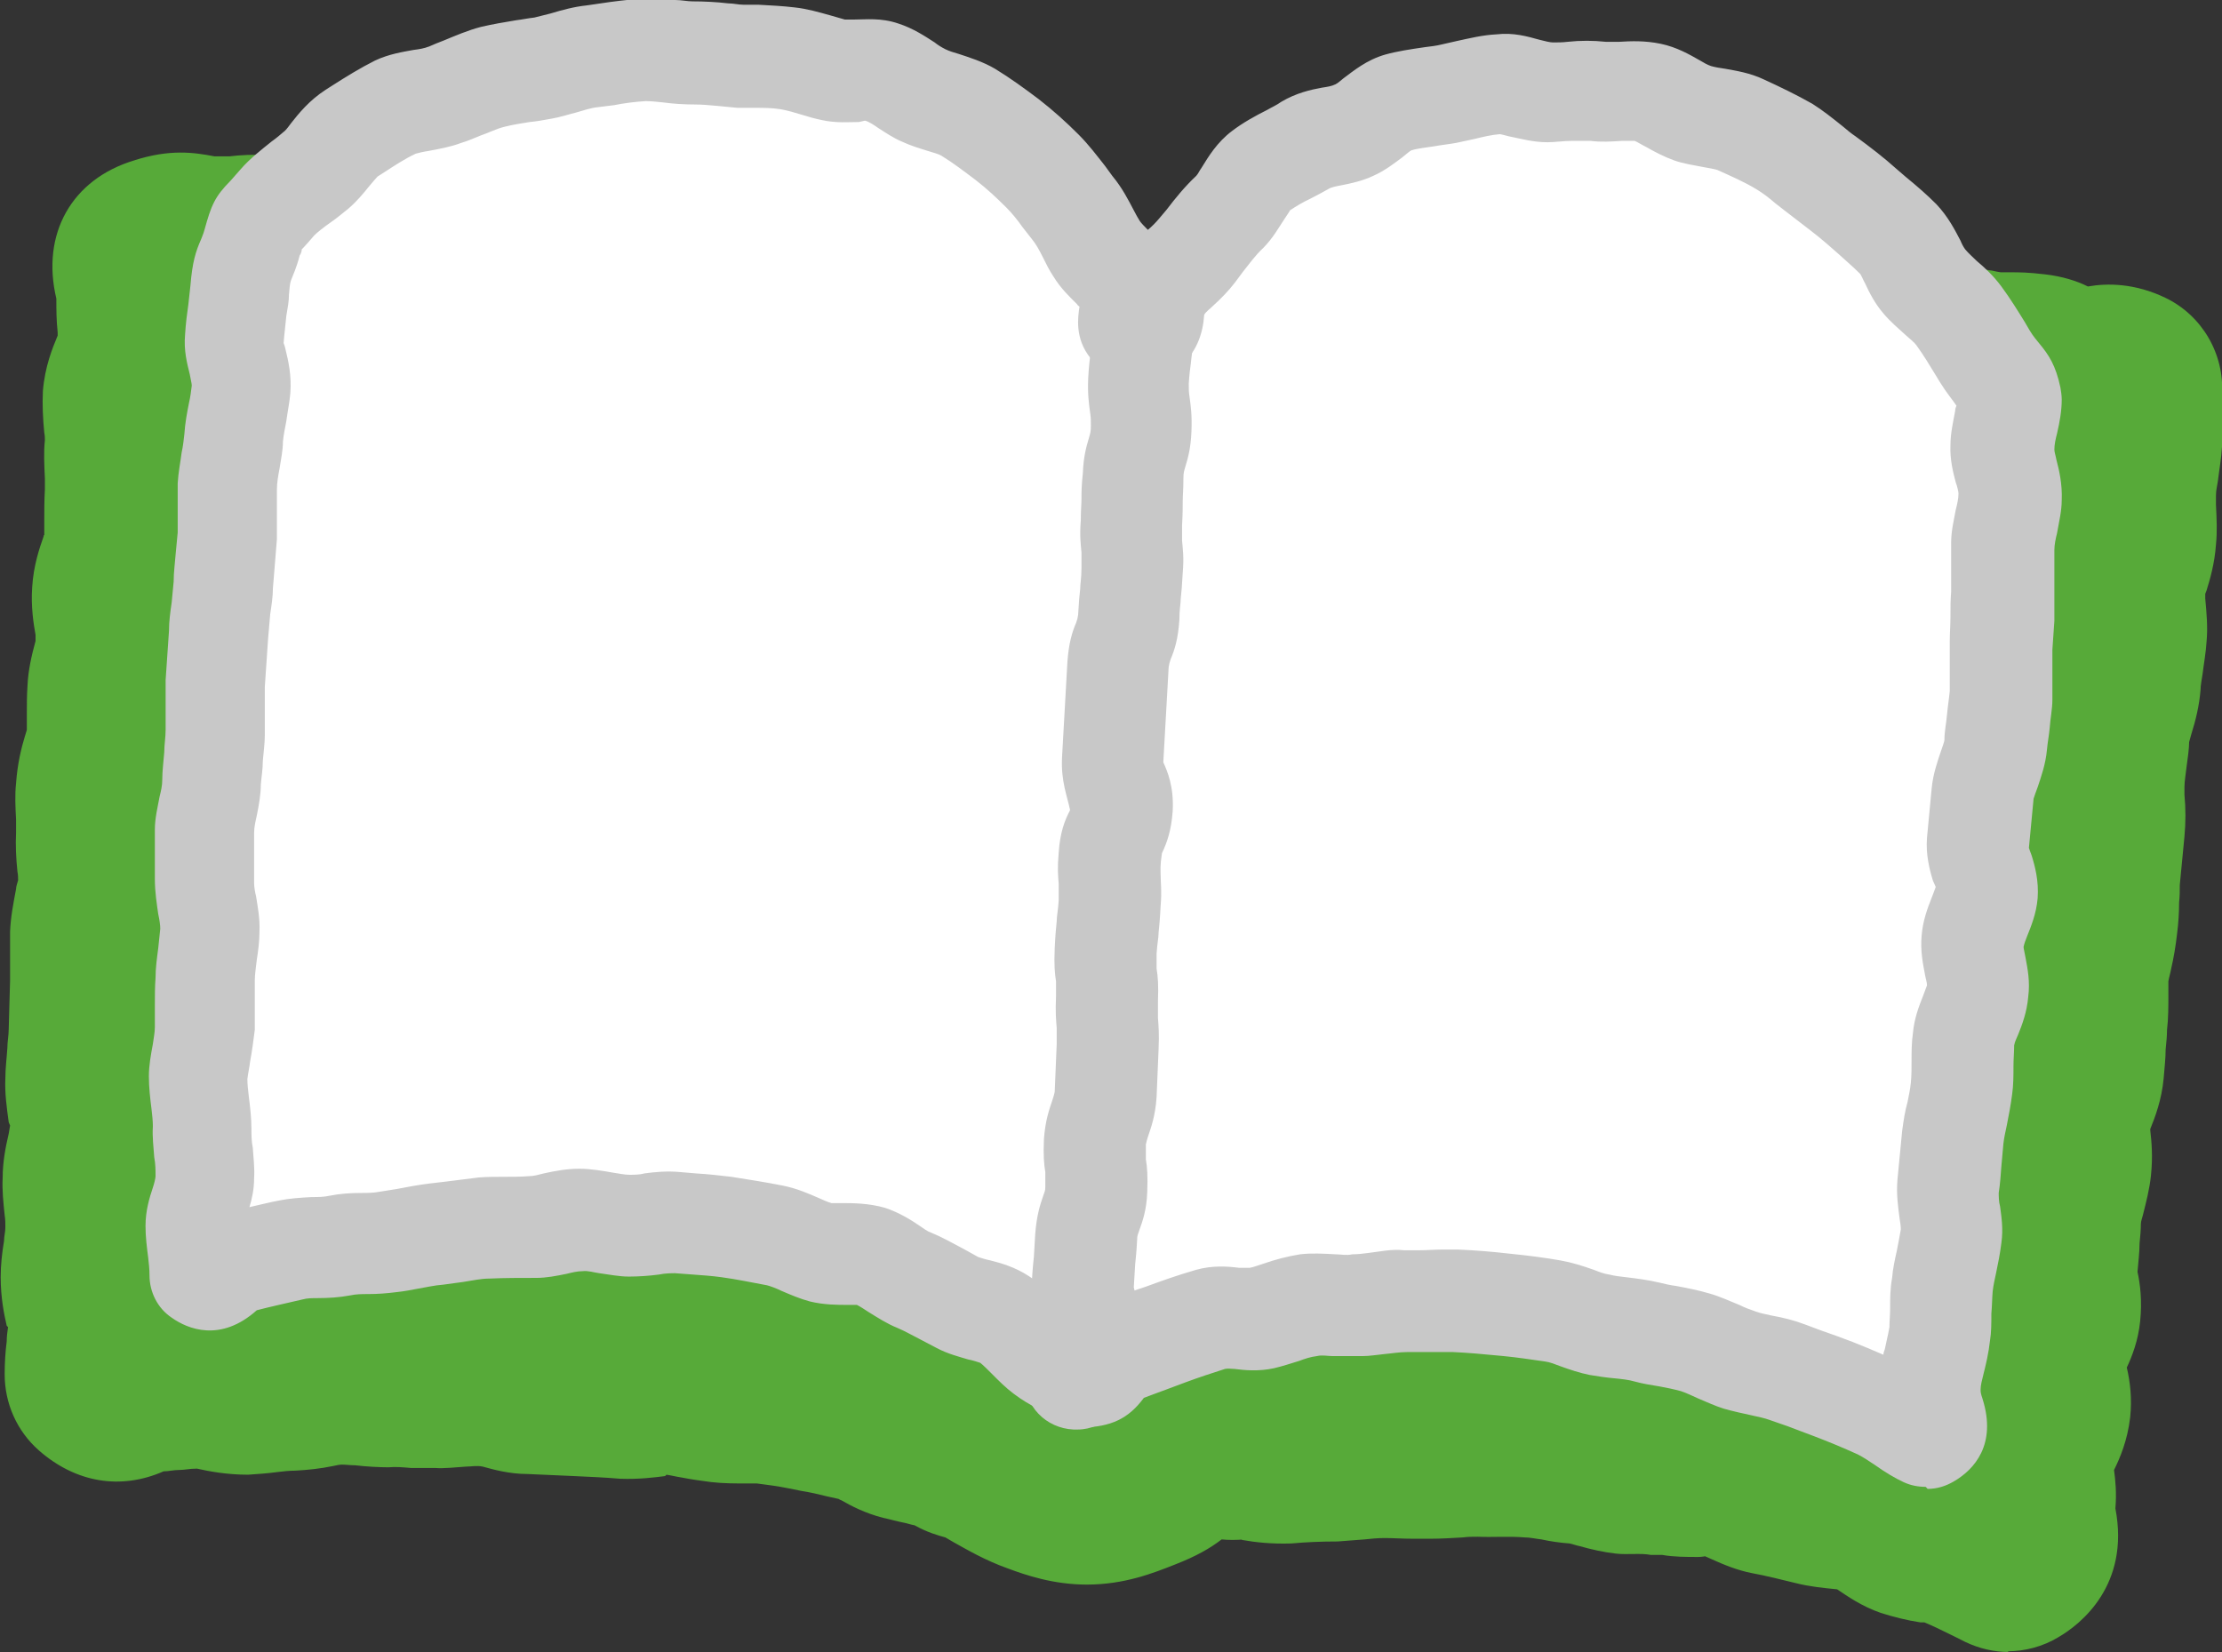
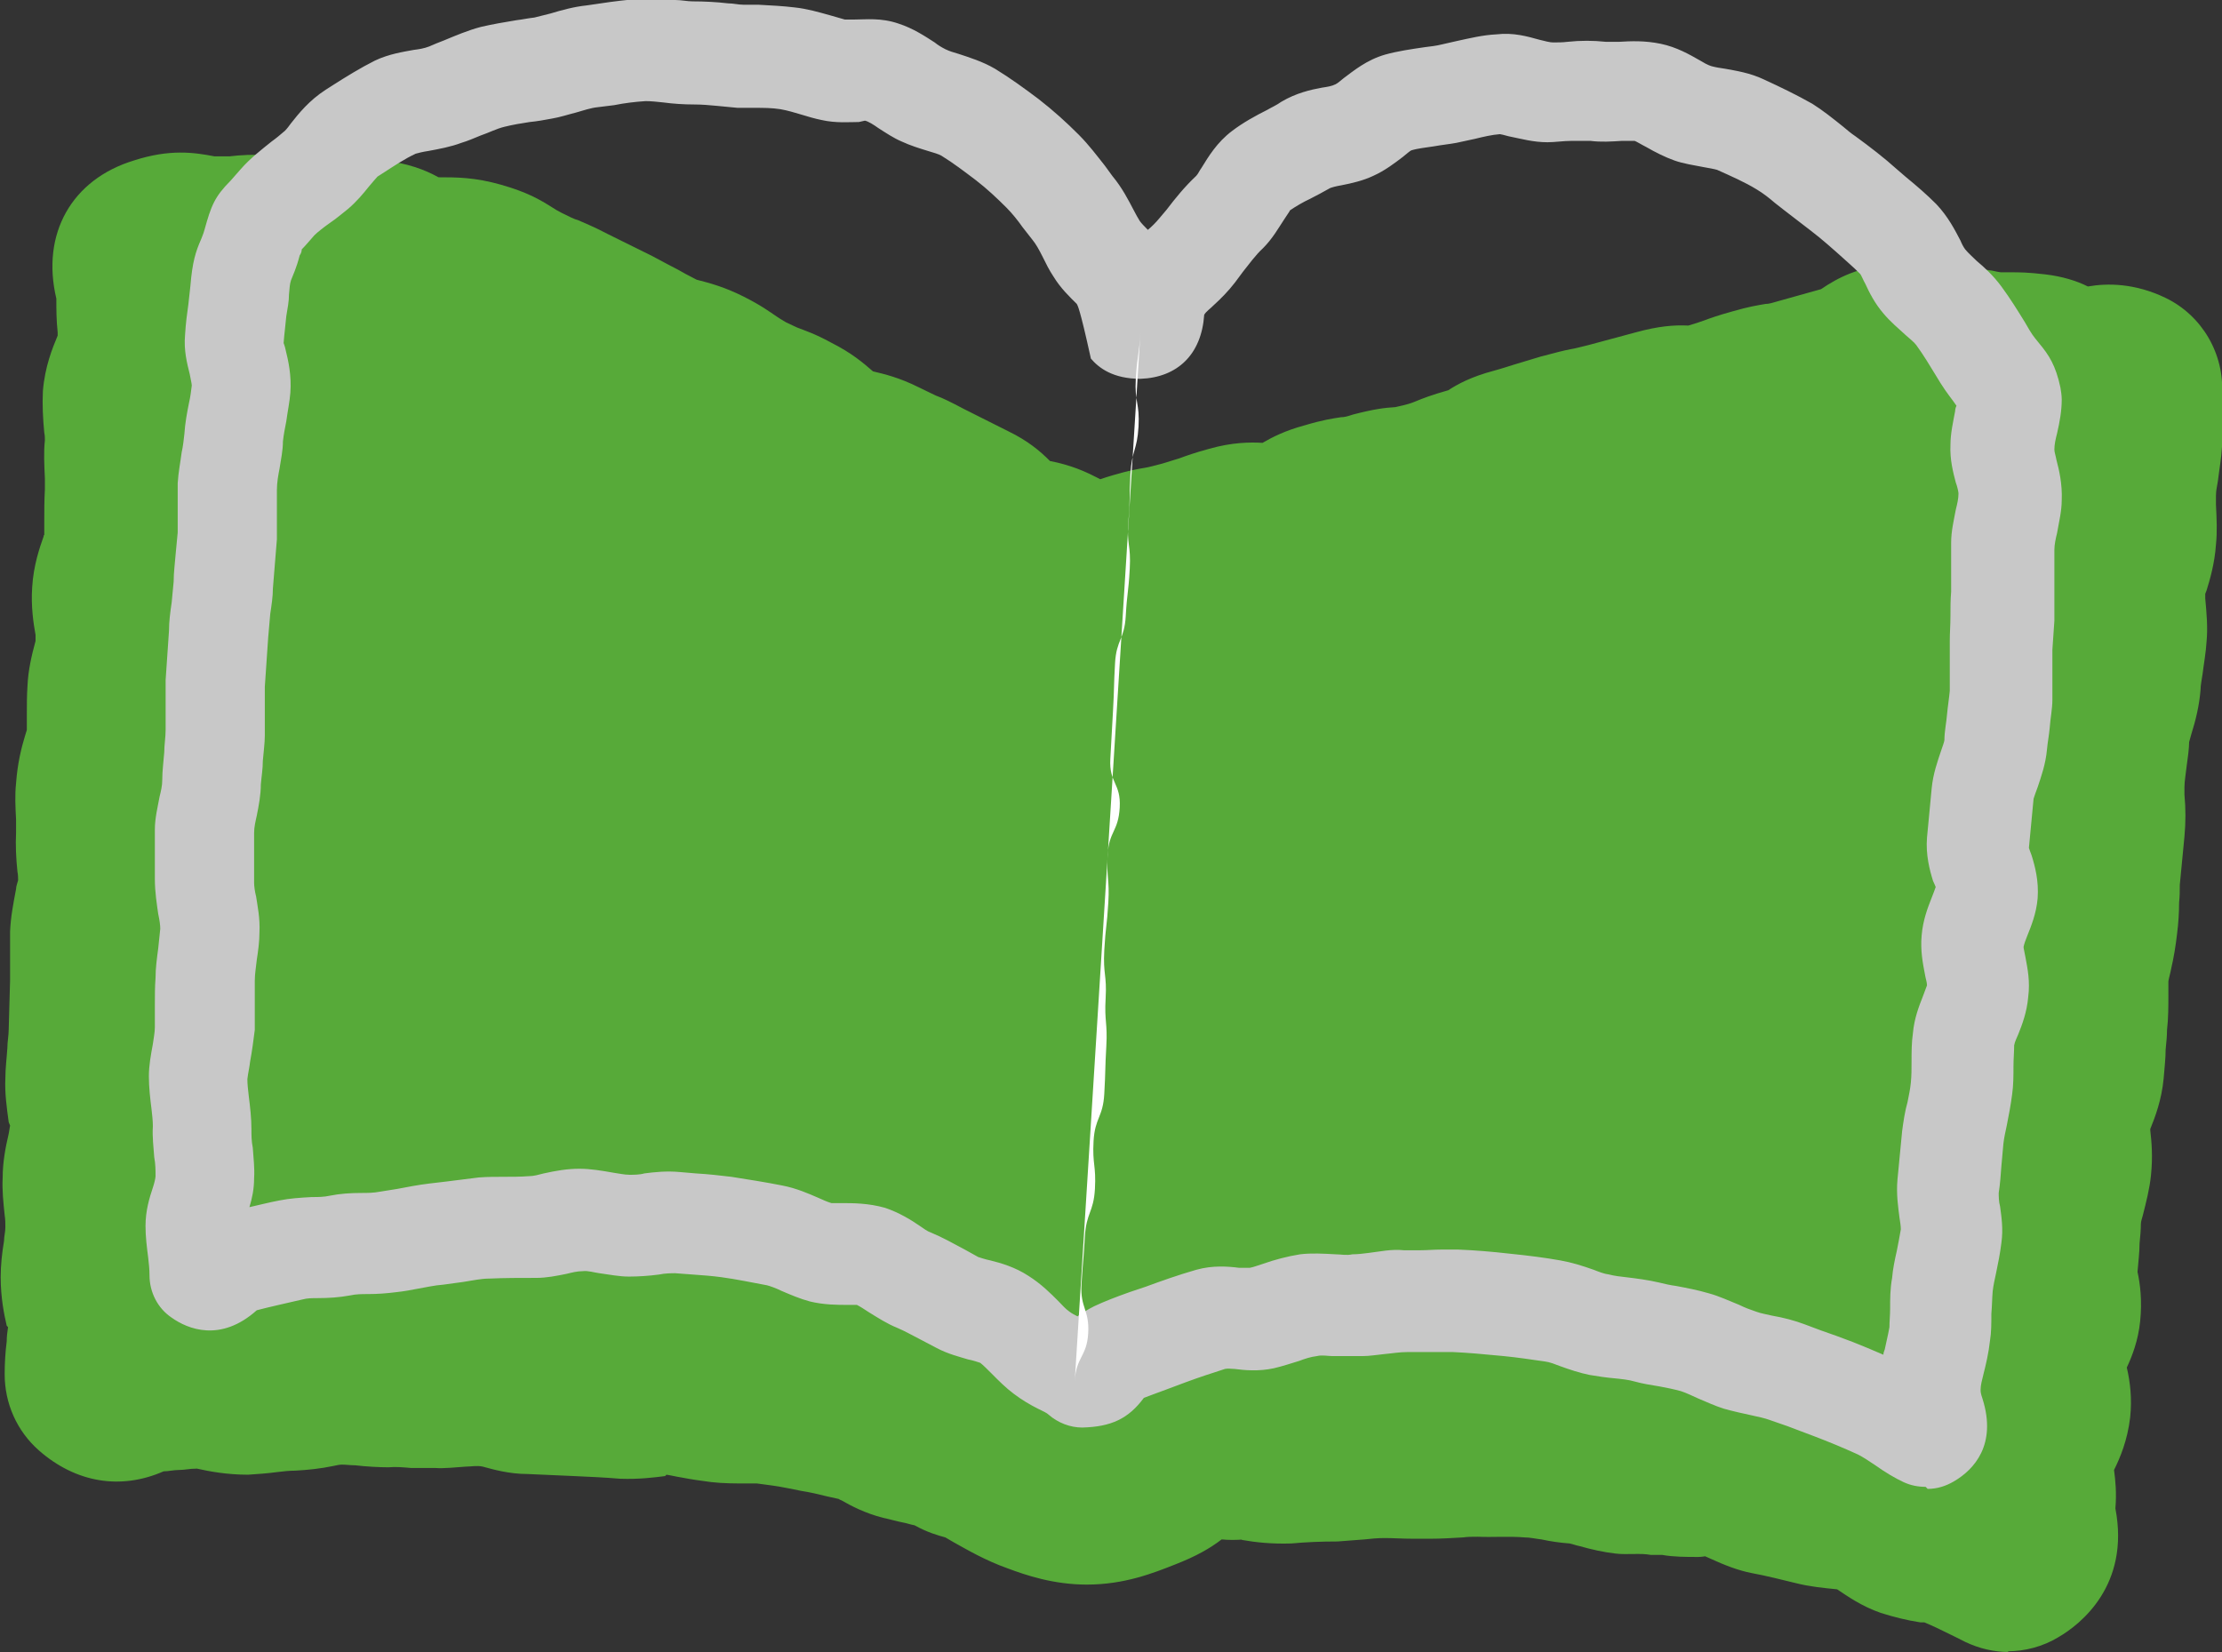
<svg xmlns="http://www.w3.org/2000/svg" width="39" height="29" viewBox="0 0 39 29" fill="none">
  <rect x="0" y="0" width="39" height="29" fill="#333333" stroke="none" />
  <g clip-path="url(#clip0_2385_25332)">
    <path d="M4.684 4.532C4.225 4.508 4.225 4.567 3.754 4.567C3.283 4.567 3.283 4.413 2.836 4.555C2.436 4.685 2.766 4.804 2.718 5.348C2.695 5.585 2.777 5.88 2.742 6.212C2.718 6.472 2.495 6.732 2.471 7.052C2.448 7.312 2.53 7.608 2.507 7.916C2.483 8.188 2.542 8.472 2.518 8.767C2.495 9.04 2.518 9.324 2.495 9.619C2.471 9.891 2.307 10.164 2.283 10.459C2.26 10.732 2.377 11.027 2.354 11.323C2.33 11.619 2.201 11.879 2.189 12.175C2.177 12.471 2.189 12.743 2.165 13.027C2.142 13.311 2.001 13.583 1.989 13.867C1.977 14.151 2.024 14.435 2.012 14.719C2.001 15.003 2.059 15.287 2.048 15.583C2.036 15.878 1.918 16.151 1.906 16.434C1.895 16.718 1.918 17.003 1.906 17.286C1.895 17.57 1.895 17.854 1.883 18.138C1.871 18.422 1.836 18.706 1.824 18.99C1.812 19.274 1.918 19.57 1.906 19.854C1.895 20.138 1.777 20.422 1.777 20.706C1.777 20.99 1.836 21.286 1.836 21.57C1.836 21.854 1.765 22.137 1.753 22.433C1.742 22.729 1.883 23.013 1.883 23.297C1.883 23.581 1.836 23.818 1.836 24.113C2.154 24.386 2.083 24.09 2.613 24.054C2.848 24.042 3.13 23.995 3.448 23.983C3.707 23.971 3.989 24.113 4.284 24.102C4.543 24.102 4.825 24.042 5.119 24.031C5.39 24.031 5.661 23.924 5.955 23.924C6.225 23.924 6.508 23.971 6.79 23.971C7.073 23.971 7.343 23.983 7.626 23.983C7.908 23.983 8.179 23.936 8.461 23.948C8.744 23.96 9.014 24.09 9.297 24.102C9.579 24.113 9.85 24.125 10.133 24.137C10.415 24.149 10.686 24.173 10.968 24.184C11.251 24.196 11.533 24.102 11.815 24.125C12.098 24.149 12.368 24.232 12.651 24.255C12.933 24.279 13.216 24.244 13.498 24.279C13.781 24.315 14.051 24.374 14.322 24.421C14.593 24.468 14.875 24.539 15.146 24.599C15.416 24.658 15.664 24.859 15.922 24.93C16.205 25.001 16.452 25.048 16.711 25.131C17.076 25.344 17.076 25.226 17.488 25.474C17.711 25.604 17.947 25.758 18.229 25.853C18.512 25.947 18.759 26.042 19.041 26.042C19.406 26.042 19.7 25.9 19.959 25.805C20.477 25.604 20.336 25.533 20.759 25.297C21.136 25.084 21.112 25.297 21.665 25.249C21.913 25.226 22.207 25.344 22.536 25.32C22.795 25.308 23.089 25.297 23.395 25.285C23.666 25.285 23.948 25.238 24.254 25.238C24.525 25.238 24.819 25.238 25.113 25.249C25.396 25.249 25.678 25.202 25.984 25.214C26.267 25.214 26.549 25.214 26.843 25.226C27.138 25.238 27.408 25.308 27.703 25.332C27.997 25.356 28.267 25.474 28.55 25.51C28.832 25.545 29.126 25.51 29.421 25.545C29.715 25.581 30.009 25.545 30.291 25.592C30.574 25.64 30.833 25.817 31.115 25.888C31.398 25.959 31.68 26.018 31.963 26.089C32.245 26.16 32.551 26.125 32.833 26.208C33.116 26.291 33.328 26.563 33.598 26.657C33.869 26.752 34.175 26.752 34.446 26.858C34.716 26.965 34.987 27.107 35.246 27.237C35.611 27.024 35.316 26.918 35.375 26.373C35.399 26.137 35.305 25.841 35.352 25.521C35.387 25.261 35.611 25.001 35.646 24.705C35.681 24.445 35.493 24.137 35.528 23.841C35.564 23.569 35.787 23.309 35.823 23.013C35.858 22.741 35.74 22.445 35.776 22.149C35.811 21.877 35.811 21.593 35.846 21.297C35.881 21.002 35.987 20.753 36.023 20.457C36.058 20.162 35.964 19.889 35.999 19.594C36.034 19.298 36.211 19.049 36.246 18.765C36.282 18.481 36.282 18.209 36.305 17.925C36.329 17.641 36.305 17.357 36.329 17.073C36.352 16.79 36.446 16.517 36.482 16.233C36.517 15.949 36.505 15.665 36.529 15.393C36.552 15.121 36.587 14.825 36.611 14.553C36.635 14.281 36.564 13.973 36.587 13.69C36.611 13.406 36.658 13.122 36.682 12.838C36.705 12.554 36.846 12.281 36.87 11.998C36.894 11.714 36.964 11.43 36.988 11.146C37.011 10.862 36.929 10.566 36.952 10.282C36.976 9.998 37.129 9.726 37.141 9.442C37.152 9.158 37.105 8.862 37.117 8.59C37.129 8.318 37.211 8.022 37.223 7.75C37.235 7.478 37.2 7.123 37.223 6.851C36.882 6.685 36.799 6.945 36.423 6.91C36.046 6.874 36.058 6.661 35.681 6.614C35.305 6.567 35.293 6.614 34.905 6.579C34.516 6.543 34.528 6.496 34.14 6.448C33.751 6.401 33.74 6.401 33.351 6.437C32.928 6.472 32.963 6.673 32.551 6.78C32.139 6.886 32.139 6.898 31.727 7.016C31.315 7.135 31.304 7.087 30.88 7.206C30.456 7.324 30.468 7.348 30.056 7.466C29.644 7.584 29.609 7.454 29.197 7.572C28.785 7.691 28.785 7.679 28.361 7.797C27.938 7.916 27.938 7.88 27.514 7.998C27.09 8.117 27.102 8.129 26.69 8.247C26.279 8.365 26.302 8.472 25.89 8.59C25.478 8.708 25.49 8.756 25.066 8.874C24.643 8.992 24.631 8.909 24.207 9.028C23.784 9.146 23.772 9.099 23.36 9.205C22.948 9.312 22.972 9.43 22.56 9.548C22.148 9.667 22.101 9.501 21.677 9.619C21.253 9.738 21.265 9.761 20.842 9.88C20.418 9.998 20.418 9.962 19.994 10.081C19.571 10.199 19.63 10.353 19.194 10.317C18.759 10.282 18.817 10.187 18.429 9.998C18.041 9.809 17.982 9.927 17.593 9.726C17.205 9.525 17.276 9.395 16.887 9.205C16.499 9.016 16.499 9.016 16.111 8.815C15.722 8.614 15.711 8.637 15.322 8.448C14.934 8.259 14.887 8.341 14.498 8.152C14.11 7.963 14.157 7.856 13.769 7.655C13.38 7.454 13.357 7.501 12.969 7.312C12.58 7.123 12.604 7.052 12.227 6.863C11.851 6.673 11.792 6.756 11.403 6.567C11.015 6.377 11.027 6.354 10.627 6.153C10.227 5.951 10.238 5.963 9.838 5.762C9.438 5.561 9.438 5.585 9.038 5.395C8.638 5.206 8.685 5.147 8.261 5.017C7.838 4.887 7.826 5.005 7.367 4.958C6.908 4.91 6.932 4.709 6.484 4.662C6.037 4.614 6.025 4.638 5.578 4.591C5.131 4.543 5.119 4.591 4.66 4.579L4.684 4.532Z" fill="#57AA39" />
    <path d="M35.258 29C34.999 29 34.74 28.941 34.493 28.823L34.304 28.728C34.128 28.645 33.951 28.55 33.775 28.48H33.704C33.469 28.444 33.234 28.385 33.01 28.314C32.669 28.195 32.422 28.018 32.245 27.9C31.998 27.876 31.762 27.852 31.527 27.793C31.28 27.734 31.009 27.663 30.75 27.616C30.503 27.568 30.268 27.474 30.033 27.367L29.927 27.32C29.927 27.32 29.868 27.332 29.809 27.332C29.597 27.332 29.374 27.332 29.174 27.296C29.115 27.296 29.044 27.296 28.974 27.296C28.797 27.261 28.562 27.296 28.361 27.273C28.15 27.249 27.938 27.202 27.726 27.142C27.667 27.131 27.608 27.107 27.549 27.095C27.385 27.083 27.22 27.06 27.055 27.024C26.949 27.012 26.855 26.989 26.761 26.989C26.467 26.965 26.208 26.989 25.937 26.977C25.843 26.977 25.761 26.977 25.678 26.989C25.49 27 25.29 27.012 25.113 27.012H24.796C24.619 27.012 24.454 27 24.302 27C24.184 27 24.054 27.012 23.948 27.024C23.795 27.036 23.631 27.048 23.478 27.06C23.183 27.06 22.913 27.072 22.666 27.095C22.313 27.107 22.018 27.072 21.818 27.036C21.759 27.036 21.807 27.024 21.842 27.024C21.701 27.036 21.559 27.036 21.442 27.024C21.242 27.178 20.995 27.32 20.63 27.462C20.241 27.616 19.735 27.817 19.076 27.817C18.488 27.817 18.005 27.651 17.688 27.533C17.288 27.391 16.97 27.202 16.735 27.072L16.593 26.989C16.464 26.953 16.287 26.906 16.052 26.776C15.981 26.764 15.922 26.74 15.852 26.728C15.734 26.705 15.617 26.669 15.499 26.645C15.181 26.563 14.934 26.433 14.769 26.338C14.734 26.326 14.722 26.314 14.722 26.314L14.51 26.267C14.369 26.231 14.216 26.196 14.063 26.172L13.828 26.125C13.651 26.089 13.475 26.066 13.286 26.042C13.239 26.042 13.181 26.042 13.122 26.042C12.91 26.042 12.698 26.042 12.486 26.018C12.31 25.995 12.133 25.971 11.957 25.936C11.874 25.924 11.78 25.9 11.698 25.888L11.674 25.912C11.486 25.936 11.215 25.971 10.886 25.959C10.615 25.936 10.344 25.924 10.074 25.912C9.803 25.9 9.532 25.888 9.262 25.876C8.932 25.876 8.65 25.794 8.473 25.746C8.367 25.723 8.273 25.746 8.179 25.746C8.002 25.758 7.791 25.782 7.638 25.77H7.214C7.073 25.758 6.955 25.746 6.814 25.758C6.661 25.758 6.425 25.746 6.237 25.723C6.155 25.723 6.072 25.711 6.002 25.711C5.955 25.711 5.908 25.723 5.849 25.735C5.625 25.782 5.402 25.805 5.178 25.817C5.072 25.817 4.978 25.829 4.872 25.841C4.696 25.865 4.531 25.876 4.354 25.888C3.978 25.888 3.672 25.829 3.46 25.782H3.436C3.33 25.782 3.236 25.805 3.142 25.805C3.048 25.805 2.954 25.829 2.871 25.829C2.118 26.16 1.33 26.03 0.683 25.462C0.294 25.119 0.082 24.634 0.082 24.125C0.082 23.924 0.094 23.735 0.118 23.546C0.118 23.463 0.129 23.38 0.141 23.297L0.118 23.273C0.071 23.072 0.012 22.776 0.012 22.422C0.012 22.209 0.035 21.996 0.071 21.783C0.071 21.7 0.094 21.629 0.094 21.546C0.094 21.475 0.094 21.404 0.082 21.333C0.059 21.108 0.035 20.895 0.047 20.67C0.047 20.41 0.094 20.15 0.153 19.901L0.177 19.759L0.153 19.7C0.118 19.44 0.082 19.191 0.094 18.931C0.094 18.754 0.118 18.576 0.129 18.399C0.129 18.292 0.153 18.174 0.153 18.067L0.177 17.204C0.177 17.097 0.177 16.991 0.177 16.884C0.177 16.707 0.177 16.529 0.177 16.352C0.188 16.091 0.235 15.855 0.282 15.606C0.282 15.559 0.306 15.5 0.318 15.453C0.318 15.417 0.318 15.358 0.306 15.299C0.282 15.074 0.271 14.837 0.282 14.613C0.282 14.541 0.282 14.47 0.282 14.388C0.271 14.175 0.259 13.962 0.282 13.749C0.306 13.406 0.377 13.122 0.435 12.932L0.471 12.814C0.471 12.814 0.471 12.66 0.471 12.542C0.471 12.376 0.471 12.199 0.483 12.033C0.494 11.773 0.553 11.512 0.624 11.252V11.193V11.146C0.588 10.945 0.541 10.649 0.565 10.306C0.588 9.927 0.694 9.619 0.765 9.418C0.765 9.395 0.777 9.383 0.777 9.395C0.777 9.312 0.777 9.229 0.777 9.158C0.777 8.969 0.777 8.779 0.788 8.59C0.788 8.543 0.788 8.472 0.788 8.401C0.777 8.164 0.765 7.939 0.788 7.726C0.788 7.703 0.788 7.643 0.777 7.596C0.753 7.348 0.741 7.099 0.753 6.863C0.788 6.437 0.918 6.117 1.012 5.892C1.012 5.869 1.012 5.857 1.012 5.833C0.989 5.62 0.989 5.431 0.989 5.242C0.718 4.106 1.259 3.147 2.354 2.816C2.977 2.615 3.401 2.674 3.766 2.745C3.895 2.745 3.966 2.745 4.025 2.745C4.225 2.721 4.413 2.71 4.801 2.721C4.919 2.721 4.99 2.721 5.049 2.721C5.237 2.721 5.413 2.71 5.802 2.745C5.967 2.757 6.049 2.769 6.143 2.769C6.284 2.769 6.437 2.769 6.72 2.816C7.155 2.863 7.461 2.982 7.696 3.112C8.014 3.112 8.332 3.112 8.791 3.242C9.25 3.372 9.473 3.502 9.697 3.644C9.732 3.668 9.791 3.703 9.862 3.739C10.003 3.81 10.074 3.845 10.156 3.869C10.286 3.928 10.415 3.976 10.662 4.106L11.45 4.496C11.674 4.615 11.78 4.674 11.898 4.733C11.98 4.78 12.062 4.827 12.227 4.91C12.451 4.969 12.698 5.029 13.051 5.206C13.357 5.36 13.498 5.466 13.639 5.561C13.675 5.585 13.71 5.608 13.792 5.656C13.887 5.703 13.945 5.727 13.992 5.75C14.146 5.81 14.298 5.857 14.581 6.011C14.957 6.2 15.158 6.377 15.322 6.519C15.522 6.567 15.781 6.626 16.134 6.803C16.276 6.874 16.358 6.91 16.428 6.945C16.558 6.993 16.676 7.052 16.923 7.182L17.7 7.572C18.041 7.738 18.253 7.916 18.429 8.093C18.665 8.14 18.923 8.211 19.241 8.377C19.265 8.389 19.288 8.401 19.312 8.413C19.382 8.389 19.453 8.365 19.535 8.342C19.818 8.259 19.959 8.235 20.1 8.211C20.171 8.2 20.253 8.176 20.394 8.14C20.547 8.093 20.63 8.069 20.7 8.046C20.83 7.998 20.959 7.951 21.218 7.88C21.63 7.762 21.948 7.762 22.16 7.774C22.324 7.679 22.548 7.561 22.901 7.466C23.219 7.371 23.384 7.348 23.537 7.324C23.595 7.324 23.642 7.312 23.748 7.277C24.113 7.182 24.302 7.158 24.49 7.147C24.713 7.099 24.772 7.076 24.831 7.052C24.972 6.993 25.125 6.934 25.419 6.851C25.584 6.744 25.82 6.614 26.22 6.508C26.396 6.46 26.49 6.425 26.573 6.401C26.69 6.366 26.808 6.33 27.044 6.259C27.314 6.188 27.444 6.153 27.573 6.129C27.655 6.117 27.726 6.093 27.879 6.058L28.715 5.833C29.103 5.727 29.374 5.703 29.633 5.715C29.762 5.679 29.821 5.656 29.891 5.632C30.021 5.585 30.15 5.537 30.409 5.466C30.692 5.384 30.845 5.36 30.986 5.336C31.056 5.336 31.115 5.313 31.245 5.277L31.963 5.076C32.257 4.875 32.622 4.686 33.198 4.638C33.704 4.591 33.846 4.603 34.316 4.65C34.634 4.686 34.775 4.721 34.916 4.745C34.964 4.745 35.022 4.768 35.117 4.78C35.199 4.78 35.246 4.78 35.281 4.78C35.446 4.78 35.587 4.78 35.893 4.816C36.199 4.851 36.458 4.934 36.646 5.029C36.988 4.969 37.47 4.969 38.011 5.23C38.647 5.537 39.047 6.212 39 6.934C39 7.016 39 7.099 39 7.182C39 7.407 39.012 7.632 39 7.845C38.988 8.046 38.953 8.235 38.929 8.436C38.918 8.519 38.894 8.602 38.894 8.697C38.894 8.744 38.894 8.803 38.894 8.862C38.906 9.099 38.918 9.335 38.894 9.56C38.871 9.892 38.788 10.175 38.729 10.365L38.706 10.424C38.706 10.424 38.706 10.483 38.706 10.507C38.729 10.755 38.753 11.016 38.729 11.264C38.718 11.453 38.682 11.643 38.659 11.832C38.647 11.927 38.623 12.021 38.623 12.116C38.6 12.388 38.541 12.636 38.459 12.897L38.423 13.027C38.423 13.133 38.4 13.311 38.376 13.477C38.364 13.595 38.341 13.713 38.341 13.82C38.341 13.855 38.341 13.903 38.341 13.95C38.364 14.198 38.364 14.435 38.341 14.684L38.259 15.535C38.259 15.642 38.259 15.736 38.247 15.843C38.247 16.02 38.235 16.21 38.212 16.387C38.188 16.6 38.153 16.813 38.106 17.014C38.094 17.085 38.07 17.156 38.059 17.227C38.059 17.31 38.059 17.393 38.059 17.464C38.059 17.665 38.059 17.878 38.035 18.079C38.035 18.186 38.023 18.304 38.011 18.422C38.011 18.588 37.988 18.765 37.976 18.931C37.941 19.31 37.823 19.617 37.741 19.819V19.842C37.764 20.043 37.788 20.304 37.753 20.635C37.729 20.872 37.67 21.096 37.611 21.333C37.6 21.38 37.576 21.439 37.576 21.487C37.576 21.593 37.564 21.712 37.553 21.83C37.553 21.996 37.529 22.161 37.517 22.327C37.564 22.54 37.6 22.836 37.564 23.191C37.529 23.534 37.423 23.806 37.329 24.007C37.388 24.256 37.423 24.551 37.388 24.883C37.341 25.285 37.211 25.593 37.105 25.805C37.129 25.983 37.152 26.208 37.129 26.48C37.388 27.829 36.517 28.515 36.129 28.74C35.858 28.905 35.54 28.988 35.234 28.988L35.258 29ZM14.769 26.326C14.769 26.326 14.781 26.326 14.793 26.326H14.769ZM29.868 23.782C30.115 23.782 30.362 23.782 30.609 23.829C30.951 23.889 31.233 24.019 31.421 24.09L31.539 24.137C31.798 24.184 32.092 24.256 32.398 24.338H32.504C32.716 24.362 33.01 24.386 33.34 24.48C33.492 24.528 33.634 24.587 33.763 24.658C33.787 24.599 33.81 24.551 33.834 24.504C33.775 24.244 33.74 23.948 33.775 23.605C33.822 23.238 33.94 22.942 34.034 22.729C33.998 22.481 33.987 22.22 34.01 21.925C34.022 21.818 34.034 21.7 34.034 21.593C34.034 21.428 34.057 21.262 34.069 21.084C34.093 20.86 34.14 20.635 34.199 20.41C34.21 20.351 34.234 20.304 34.246 20.244V20.197C34.21 20.008 34.187 19.724 34.222 19.393C34.257 19.026 34.375 18.718 34.458 18.517C34.458 18.493 34.469 18.482 34.481 18.47C34.481 18.387 34.481 18.304 34.493 18.221C34.493 18.056 34.516 17.89 34.528 17.724C34.528 17.641 34.528 17.559 34.528 17.488C34.528 17.287 34.528 17.085 34.552 16.884C34.575 16.671 34.611 16.47 34.657 16.257C34.669 16.186 34.693 16.115 34.705 16.044C34.705 15.938 34.716 15.831 34.716 15.725C34.716 15.547 34.728 15.382 34.752 15.204L34.834 14.364C34.834 14.364 34.834 14.281 34.834 14.222C34.81 13.985 34.81 13.737 34.834 13.5C34.846 13.347 34.869 13.181 34.893 13.027C34.905 12.909 34.928 12.778 34.94 12.66C34.964 12.4 35.022 12.14 35.093 11.891L35.128 11.761C35.128 11.631 35.164 11.441 35.199 11.264C35.211 11.169 35.234 11.075 35.234 10.98C35.234 10.98 35.234 10.921 35.222 10.874C35.199 10.625 35.175 10.377 35.199 10.128C35.222 9.785 35.316 9.501 35.364 9.324L35.399 9.205C35.399 9.205 35.375 9.17 35.375 9.111C35.364 8.886 35.352 8.661 35.375 8.436C35.375 8.413 35.375 8.401 35.375 8.377C35.34 8.365 35.305 8.342 35.281 8.33C35.128 8.33 34.987 8.33 34.705 8.294C34.41 8.259 34.269 8.235 34.14 8.2C34.093 8.2 34.034 8.176 33.94 8.164C33.846 8.164 33.787 8.14 33.728 8.14C33.563 8.247 33.328 8.365 33.022 8.448L32.186 8.685C31.904 8.768 31.751 8.791 31.61 8.815C31.539 8.815 31.48 8.838 31.351 8.874C31.198 8.921 31.115 8.945 31.045 8.969C30.915 9.016 30.786 9.063 30.527 9.134C30.139 9.241 29.856 9.264 29.609 9.253L28.832 9.466C28.573 9.537 28.432 9.572 28.303 9.596C28.22 9.608 28.15 9.631 27.997 9.667C27.82 9.714 27.738 9.75 27.644 9.773C27.526 9.809 27.408 9.844 27.173 9.915C27.008 10.022 26.773 10.152 26.373 10.258C26.255 10.294 26.196 10.318 26.137 10.341C25.996 10.4 25.843 10.46 25.549 10.542C25.184 10.649 24.996 10.661 24.796 10.672C24.372 10.779 24.219 10.803 24.054 10.826C23.995 10.826 23.948 10.838 23.843 10.874C23.678 10.98 23.442 11.11 23.042 11.217C22.595 11.347 22.254 11.335 22.054 11.311C21.96 11.335 21.901 11.359 21.854 11.382C21.724 11.43 21.595 11.465 21.348 11.548C21.065 11.631 20.936 11.655 20.794 11.678C20.724 11.69 20.653 11.702 20.5 11.749C20.218 11.915 19.782 12.104 19.053 12.033C18.453 11.974 18.111 11.82 17.758 11.584C17.723 11.56 17.711 11.548 17.723 11.548C17.452 11.501 17.182 11.43 16.829 11.252C16.464 11.063 16.24 10.874 16.052 10.696L15.334 10.341C15.193 10.27 15.122 10.235 15.052 10.211C14.922 10.152 14.793 10.104 14.546 9.974C14.334 9.927 14.075 9.856 13.722 9.679C13.345 9.489 13.145 9.312 12.98 9.17C12.898 9.134 12.839 9.111 12.792 9.087C12.639 9.028 12.486 8.98 12.192 8.827C11.886 8.673 11.745 8.566 11.604 8.472C11.568 8.448 11.533 8.424 11.45 8.377C11.215 8.318 10.98 8.247 10.627 8.069C10.403 7.951 10.297 7.892 10.191 7.833C10.109 7.785 10.027 7.738 9.862 7.655L9.073 7.265C8.932 7.194 8.862 7.158 8.791 7.135C8.661 7.076 8.532 7.028 8.285 6.898C8.085 6.792 7.967 6.721 7.861 6.661C7.696 6.661 7.508 6.661 7.237 6.65C6.79 6.602 6.473 6.472 6.225 6.342C6.131 6.342 6.072 6.342 6.014 6.33C5.872 6.33 5.731 6.33 5.46 6.295C5.343 6.283 5.284 6.295 5.225 6.295C5.084 6.295 4.919 6.306 4.637 6.295C4.601 6.295 4.578 6.295 4.554 6.295C4.554 6.318 4.554 6.342 4.554 6.354C4.519 6.744 4.39 7.064 4.307 7.265C4.331 7.513 4.354 7.774 4.331 8.034C4.331 8.069 4.331 8.129 4.331 8.188C4.343 8.413 4.354 8.649 4.331 8.874C4.331 8.98 4.331 9.075 4.331 9.17C4.331 9.347 4.331 9.537 4.319 9.726C4.295 10.093 4.19 10.389 4.131 10.578C4.131 10.578 4.131 10.59 4.131 10.601C4.178 10.803 4.225 11.087 4.201 11.418C4.19 11.678 4.131 11.927 4.06 12.175L4.025 12.317C4.025 12.376 4.025 12.495 4.025 12.613C4.025 12.778 4.025 12.944 4.013 13.122C3.989 13.453 3.919 13.737 3.86 13.914L3.825 14.033C3.825 14.033 3.836 14.104 3.848 14.175C3.86 14.388 3.872 14.601 3.848 14.814C3.848 14.873 3.848 14.932 3.86 14.991C3.884 15.216 3.895 15.441 3.884 15.665C3.884 15.902 3.825 16.151 3.778 16.387C3.778 16.435 3.754 16.494 3.742 16.541C3.742 16.612 3.742 16.707 3.742 16.813C3.742 16.991 3.742 17.168 3.742 17.358L3.719 18.209C3.719 18.375 3.695 18.541 3.683 18.706C3.683 18.825 3.66 18.943 3.66 19.061L3.683 19.156C3.719 19.416 3.754 19.677 3.742 19.925C3.742 20.174 3.695 20.422 3.636 20.682L3.613 20.824C3.613 20.824 3.625 20.907 3.636 20.978C3.66 21.191 3.672 21.416 3.672 21.629C3.672 21.83 3.648 22.031 3.625 22.22C3.895 22.22 4.131 22.279 4.295 22.315C4.378 22.327 4.46 22.315 4.554 22.315C4.743 22.291 4.943 22.268 5.143 22.268L5.272 22.244C5.508 22.197 5.755 22.161 6.002 22.161C6.19 22.161 6.402 22.173 6.602 22.197C6.684 22.197 6.79 22.22 6.849 22.209C7.026 22.209 7.19 22.209 7.367 22.209H7.708C7.826 22.209 7.873 22.209 7.955 22.209C8.155 22.197 8.367 22.185 8.567 22.185C8.909 22.185 9.203 22.268 9.391 22.315C9.709 22.351 9.991 22.362 10.286 22.374C10.58 22.386 10.862 22.41 11.156 22.422H11.203C11.403 22.374 11.698 22.327 12.039 22.362C12.251 22.374 12.451 22.422 12.663 22.457C12.745 22.469 12.827 22.492 12.91 22.504C12.98 22.504 13.039 22.504 13.098 22.504C13.333 22.504 13.569 22.504 13.792 22.54C14.028 22.575 14.251 22.611 14.475 22.646L14.687 22.682C14.899 22.717 15.111 22.765 15.322 22.812L15.569 22.871C15.958 22.954 16.252 23.108 16.452 23.214L16.687 23.285C16.911 23.333 17.135 23.392 17.346 23.463C17.464 23.498 17.57 23.557 17.676 23.617C17.817 23.652 18.064 23.723 18.441 23.948L18.57 24.031C18.665 24.09 18.77 24.161 18.876 24.196C18.97 24.232 19.065 24.267 19.159 24.291C19.147 24.279 19.206 24.244 19.276 24.22C19.276 24.22 19.359 24.184 19.394 24.173C19.535 24.043 19.712 23.912 19.971 23.77C20.665 23.38 21.218 23.427 21.618 23.498C21.913 23.475 22.183 23.51 22.383 23.546C22.43 23.546 22.477 23.557 22.536 23.569C22.783 23.557 23.078 23.546 23.407 23.534C23.501 23.534 23.584 23.534 23.678 23.51C23.901 23.486 24.148 23.475 24.384 23.475C24.56 23.475 24.725 23.475 24.913 23.475H25.208C25.267 23.475 25.361 23.475 25.431 23.475C25.655 23.463 25.878 23.439 26.114 23.451H26.408C26.608 23.451 26.82 23.451 27.032 23.475C27.232 23.486 27.444 23.522 27.644 23.546C27.738 23.557 27.832 23.581 27.926 23.581C28.161 23.605 28.397 23.652 28.632 23.711C28.691 23.723 28.762 23.747 28.82 23.759C28.879 23.759 28.95 23.759 29.02 23.759C29.244 23.794 29.503 23.759 29.738 23.806C29.774 23.806 29.832 23.806 29.891 23.806H29.939L29.868 23.782Z" fill="#57AA39" />
-     <path d="M20.018 5.762C19.606 5.774 20.018 5.466 19.806 5.017C19.7 4.804 19.429 4.638 19.265 4.378C19.123 4.165 19.029 3.893 18.853 3.668C18.688 3.467 18.535 3.23 18.323 3.017C18.135 2.828 17.923 2.638 17.699 2.461C17.488 2.295 17.264 2.13 17.017 1.988C16.793 1.846 16.499 1.81 16.24 1.692C15.993 1.585 15.781 1.372 15.511 1.29C15.263 1.207 14.946 1.313 14.663 1.254C14.404 1.195 14.145 1.088 13.863 1.053C13.604 1.017 13.322 1.029 13.039 1.006C12.768 0.994 12.498 0.946 12.215 0.946C11.909 0.946 11.604 0.875 11.321 0.899C11.015 0.923 10.721 0.97 10.438 1.006C10.133 1.041 9.85 1.159 9.579 1.207C9.273 1.266 8.979 1.29 8.709 1.361C8.403 1.443 8.144 1.585 7.873 1.68C7.579 1.787 7.249 1.775 7.002 1.893C6.72 2.035 6.461 2.201 6.225 2.343C5.955 2.508 5.814 2.816 5.602 2.982C5.331 3.206 5.084 3.36 4.919 3.549C4.554 3.964 4.59 3.845 4.472 4.259C4.354 4.673 4.295 4.532 4.248 5.088C4.225 5.324 4.178 5.608 4.154 5.94C4.131 6.2 4.295 6.507 4.272 6.815C4.248 7.087 4.166 7.359 4.142 7.667C4.119 7.939 4.048 8.223 4.025 8.519C4.001 8.791 4.025 9.087 4.013 9.383C3.989 9.655 3.966 9.951 3.942 10.246C3.931 10.53 3.884 10.814 3.86 11.11C3.848 11.394 3.825 11.678 3.801 11.974C3.778 12.27 3.813 12.542 3.801 12.838C3.789 13.133 3.754 13.405 3.742 13.701C3.731 13.997 3.636 14.269 3.613 14.565C3.589 14.861 3.613 15.145 3.601 15.429C3.589 15.713 3.695 16.009 3.683 16.304C3.672 16.6 3.613 16.872 3.601 17.168C3.589 17.464 3.601 17.736 3.589 18.032C3.578 18.328 3.483 18.6 3.483 18.895C3.483 19.191 3.566 19.475 3.554 19.771C3.542 20.067 3.613 20.351 3.601 20.635C3.589 20.919 3.436 21.203 3.425 21.498C3.413 21.794 3.495 22.066 3.495 22.362C3.848 22.599 3.766 22.232 4.284 22.102C4.519 22.043 4.801 21.972 5.119 21.901C5.378 21.842 5.672 21.877 5.978 21.818C6.237 21.771 6.531 21.794 6.826 21.747C7.096 21.711 7.367 21.64 7.661 21.605C7.932 21.57 8.214 21.522 8.508 21.498C8.803 21.475 9.073 21.498 9.356 21.475C9.638 21.451 9.921 21.357 10.203 21.357C10.486 21.357 10.768 21.451 11.05 21.463C11.333 21.475 11.627 21.392 11.909 21.416C12.192 21.439 12.486 21.451 12.768 21.487C13.051 21.522 13.333 21.581 13.616 21.64C13.898 21.7 14.145 21.865 14.428 21.936C14.71 22.007 15.028 21.913 15.299 22.007C15.569 22.102 15.793 22.327 16.064 22.433C16.334 22.54 16.57 22.694 16.829 22.824C17.087 22.954 17.405 22.966 17.652 23.119C17.899 23.273 18.064 23.522 18.3 23.699C18.535 23.877 18.759 23.924 18.97 24.113C19.394 24.113 19.159 23.936 19.653 23.687C19.865 23.581 20.159 23.498 20.465 23.38C20.7 23.285 20.983 23.19 21.277 23.108C21.536 23.037 21.854 23.155 22.148 23.108C22.407 23.06 22.677 22.918 22.972 22.883C23.242 22.847 23.525 22.918 23.831 22.895C24.101 22.883 24.384 22.824 24.678 22.824C24.949 22.824 25.231 22.8 25.525 22.824C25.796 22.835 26.078 22.859 26.373 22.895C26.643 22.93 26.926 22.954 27.22 23.001C27.491 23.048 27.75 23.19 28.044 23.25C28.314 23.309 28.597 23.309 28.891 23.38C29.185 23.451 29.444 23.474 29.727 23.557C30.009 23.64 30.244 23.782 30.527 23.877C30.809 23.971 31.092 23.983 31.362 24.09C31.633 24.196 31.892 24.279 32.163 24.386C32.433 24.492 32.692 24.598 32.951 24.717C33.21 24.835 33.516 25.084 33.775 25.202C34.14 24.977 33.775 24.788 33.834 24.244C33.857 24.007 33.963 23.723 33.998 23.392C34.034 23.131 34.01 22.835 34.046 22.528C34.081 22.256 34.163 21.972 34.187 21.676C34.222 21.404 34.104 21.096 34.14 20.8C34.175 20.516 34.187 20.233 34.222 19.937C34.257 19.641 34.34 19.381 34.375 19.085C34.41 18.789 34.387 18.505 34.422 18.221C34.457 17.937 34.634 17.665 34.669 17.381C34.705 17.097 34.563 16.789 34.587 16.505C34.61 16.221 34.81 15.949 34.834 15.665C34.858 15.381 34.669 15.074 34.693 14.778C34.716 14.482 34.752 14.198 34.775 13.914C34.799 13.63 34.987 13.346 35.011 13.05C35.034 12.755 35.081 12.471 35.105 12.175C35.128 11.879 35.105 11.583 35.117 11.299C35.128 11.015 35.128 10.72 35.152 10.424C35.175 10.128 35.152 9.844 35.152 9.56C35.152 9.276 35.27 8.98 35.281 8.696C35.293 8.401 35.128 8.105 35.14 7.833C35.14 7.537 35.258 7.241 35.258 6.969C35.163 6.555 35.105 6.685 34.822 6.235C34.693 6.034 34.552 5.774 34.363 5.525C34.21 5.312 33.951 5.147 33.763 4.922C33.587 4.721 33.516 4.39 33.316 4.177C33.128 3.975 32.892 3.798 32.68 3.609C32.469 3.431 32.245 3.254 32.01 3.076C31.774 2.899 31.574 2.698 31.327 2.556C31.08 2.414 30.821 2.283 30.562 2.165C30.303 2.047 29.997 2.059 29.727 1.964C29.456 1.869 29.221 1.656 28.938 1.597C28.656 1.538 28.361 1.621 28.067 1.597C27.773 1.574 27.514 1.621 27.22 1.621C26.914 1.621 26.608 1.455 26.326 1.479C26.02 1.503 25.725 1.597 25.443 1.645C25.137 1.704 24.831 1.716 24.56 1.798C24.266 1.893 24.054 2.165 23.795 2.283C23.513 2.402 23.183 2.402 22.936 2.544C22.666 2.698 22.383 2.816 22.16 2.993C21.913 3.183 21.807 3.526 21.607 3.715C21.383 3.94 21.206 4.177 21.042 4.39C20.83 4.65 20.571 4.827 20.442 5.04C20.159 5.502 20.477 5.738 20.041 5.75L20.018 5.762Z" fill="white" />
-     <path d="M33.798 26.101C33.669 26.101 33.539 26.078 33.41 26.018C33.257 25.947 33.081 25.841 32.916 25.723C32.81 25.652 32.704 25.581 32.61 25.533C32.351 25.415 32.092 25.308 31.845 25.214C31.692 25.155 31.527 25.096 31.374 25.036L31.068 24.93C30.974 24.894 30.856 24.871 30.75 24.847C30.586 24.811 30.421 24.776 30.256 24.729C30.103 24.681 29.95 24.61 29.809 24.551C29.703 24.504 29.609 24.456 29.503 24.421C29.374 24.386 29.256 24.362 29.126 24.338C28.985 24.315 28.832 24.291 28.703 24.255C28.585 24.22 28.456 24.208 28.338 24.196C28.197 24.184 28.044 24.161 27.902 24.137C27.726 24.102 27.549 24.042 27.385 23.983C27.291 23.948 27.208 23.912 27.114 23.9C26.867 23.865 26.632 23.829 26.396 23.806C26.031 23.77 25.761 23.747 25.502 23.735C25.361 23.735 25.196 23.735 25.055 23.735C24.937 23.735 24.819 23.735 24.702 23.735C24.56 23.735 24.431 23.759 24.301 23.77C24.172 23.782 24.043 23.806 23.913 23.806C23.737 23.806 23.56 23.806 23.395 23.806C23.301 23.806 23.207 23.782 23.113 23.806C23.007 23.818 22.901 23.853 22.807 23.889C22.654 23.936 22.513 23.983 22.36 24.019C22.089 24.078 21.842 24.054 21.665 24.031C21.607 24.031 21.559 24.019 21.501 24.031C21.277 24.102 21.03 24.184 20.806 24.267L20.488 24.386C20.335 24.445 20.194 24.492 20.077 24.539C19.806 24.906 19.5 25.048 18.994 25.06C18.782 25.06 18.57 24.977 18.406 24.835C18.37 24.8 18.311 24.776 18.217 24.729C18.076 24.658 17.935 24.575 17.794 24.468C17.652 24.362 17.535 24.244 17.405 24.113C17.335 24.042 17.252 23.96 17.205 23.924C17.17 23.912 17.064 23.877 16.993 23.865C16.84 23.818 16.64 23.77 16.44 23.664L16.17 23.522C16.028 23.451 15.887 23.368 15.746 23.309C15.569 23.238 15.405 23.131 15.252 23.037C15.181 22.989 15.087 22.93 15.04 22.907C15.005 22.907 14.946 22.907 14.875 22.907C14.699 22.907 14.463 22.907 14.216 22.847C14.04 22.8 13.875 22.729 13.71 22.658C13.616 22.611 13.51 22.575 13.463 22.563C13.204 22.516 12.933 22.457 12.663 22.421C12.498 22.398 12.321 22.386 12.157 22.374L11.851 22.351C11.792 22.351 11.674 22.351 11.568 22.374C11.392 22.398 11.203 22.41 11.039 22.41C10.862 22.41 10.697 22.374 10.521 22.351C10.427 22.339 10.321 22.303 10.227 22.315C10.133 22.315 10.038 22.339 9.944 22.362C9.768 22.398 9.591 22.433 9.415 22.433C9.132 22.433 8.861 22.433 8.591 22.445C8.438 22.445 8.285 22.481 8.132 22.504L7.779 22.552C7.626 22.563 7.473 22.599 7.332 22.623C7.214 22.646 7.084 22.67 6.967 22.682C6.79 22.705 6.626 22.717 6.461 22.717C6.355 22.717 6.249 22.717 6.143 22.741C5.955 22.776 5.766 22.788 5.578 22.788C5.484 22.788 5.39 22.788 5.307 22.812C5.002 22.883 4.731 22.942 4.507 23.001C3.872 23.569 3.295 23.332 3.013 23.131C2.766 22.966 2.624 22.682 2.624 22.386C2.624 22.279 2.613 22.185 2.601 22.078C2.577 21.889 2.554 21.712 2.554 21.522C2.554 21.25 2.624 21.025 2.683 20.848C2.707 20.777 2.73 20.682 2.73 20.647C2.73 20.54 2.73 20.434 2.707 20.315C2.695 20.138 2.671 19.96 2.683 19.771C2.683 19.676 2.671 19.57 2.66 19.475C2.636 19.286 2.613 19.085 2.613 18.895C2.613 18.706 2.648 18.517 2.683 18.328C2.695 18.233 2.718 18.127 2.718 18.032V17.641C2.718 17.488 2.718 17.322 2.73 17.168C2.73 16.991 2.754 16.825 2.777 16.648C2.789 16.529 2.801 16.411 2.813 16.304C2.813 16.245 2.801 16.151 2.777 16.044C2.754 15.878 2.718 15.665 2.718 15.429C2.718 15.287 2.718 15.145 2.718 15.015C2.718 14.861 2.718 14.707 2.718 14.565C2.718 14.364 2.766 14.175 2.801 13.985C2.824 13.891 2.848 13.796 2.848 13.69C2.848 13.524 2.871 13.37 2.883 13.204C2.883 13.074 2.907 12.944 2.907 12.814C2.907 12.684 2.907 12.566 2.907 12.435C2.907 12.27 2.907 12.104 2.907 11.938L2.966 11.075C2.966 10.909 2.989 10.743 3.013 10.578C3.024 10.448 3.036 10.329 3.048 10.211C3.048 10.045 3.072 9.88 3.083 9.726L3.119 9.347C3.119 9.217 3.119 9.087 3.119 8.969C3.119 8.803 3.119 8.649 3.119 8.483C3.13 8.294 3.166 8.117 3.189 7.939C3.213 7.833 3.224 7.726 3.236 7.62C3.248 7.43 3.283 7.241 3.319 7.064C3.342 6.969 3.354 6.862 3.366 6.768C3.366 6.732 3.342 6.638 3.33 6.567C3.283 6.377 3.224 6.153 3.248 5.88C3.26 5.679 3.283 5.502 3.307 5.336L3.342 5.017C3.377 4.591 3.436 4.413 3.53 4.2C3.542 4.165 3.566 4.117 3.589 4.035C3.707 3.609 3.766 3.455 4.048 3.171L4.225 2.97C4.39 2.78 4.59 2.627 4.766 2.485C4.849 2.426 4.919 2.366 5.002 2.295C5.037 2.26 5.072 2.213 5.107 2.165C5.237 2 5.425 1.763 5.719 1.574L5.849 1.491C6.072 1.349 6.32 1.195 6.578 1.065C6.826 0.947 7.073 0.911 7.261 0.876C7.355 0.864 7.438 0.852 7.532 0.816C7.614 0.781 7.696 0.745 7.791 0.71C7.991 0.627 8.214 0.532 8.438 0.473C8.638 0.426 8.85 0.39 9.062 0.355C9.167 0.343 9.273 0.319 9.379 0.308C9.473 0.284 9.568 0.26 9.662 0.237C9.862 0.177 10.074 0.118 10.297 0.095L10.544 0.059C10.768 0.024 10.992 -1.47875e-05 11.227 -0.024C11.439 -0.036 11.639 -0.024 11.851 -1.47857e-05C11.957 -1.47857e-05 12.062 0.024 12.157 0.024C12.357 0.024 12.58 0.035 12.78 0.059C12.874 0.059 12.957 0.083 13.051 0.083H13.31C13.534 0.095 13.745 0.106 13.945 0.13C14.169 0.154 14.369 0.213 14.581 0.272C14.663 0.296 14.746 0.319 14.828 0.343C14.863 0.343 14.934 0.343 14.993 0.343C15.193 0.343 15.463 0.308 15.77 0.414C16.028 0.497 16.24 0.639 16.405 0.745C16.464 0.793 16.523 0.828 16.593 0.864C16.664 0.899 16.746 0.923 16.829 0.947C17.005 1.006 17.241 1.077 17.464 1.207C17.735 1.372 17.994 1.562 18.229 1.739C18.488 1.94 18.723 2.153 18.935 2.366C19.112 2.544 19.253 2.733 19.394 2.911L19.523 3.088C19.7 3.301 19.806 3.514 19.9 3.692C19.935 3.763 19.971 3.822 20.006 3.881C20.03 3.916 20.088 3.976 20.147 4.035C20.218 3.976 20.288 3.905 20.347 3.834L20.477 3.68C20.63 3.479 20.794 3.277 20.995 3.088C21.03 3.053 21.053 2.993 21.089 2.946C21.206 2.757 21.359 2.497 21.63 2.295C21.818 2.153 22.03 2.035 22.242 1.929C22.324 1.881 22.407 1.846 22.489 1.787C22.748 1.633 23.007 1.574 23.207 1.538C23.289 1.526 23.372 1.514 23.442 1.479C23.489 1.455 23.537 1.408 23.584 1.372C23.76 1.242 23.984 1.053 24.313 0.958C24.525 0.899 24.76 0.864 25.008 0.828C25.102 0.816 25.208 0.805 25.302 0.781L25.561 0.722C25.784 0.674 26.02 0.615 26.267 0.603C26.561 0.568 26.808 0.639 27.02 0.698C27.114 0.722 27.208 0.745 27.255 0.745C27.338 0.745 27.432 0.745 27.514 0.734C27.738 0.71 27.961 0.71 28.185 0.734C28.267 0.734 28.338 0.734 28.42 0.734C28.62 0.722 28.867 0.71 29.15 0.769C29.432 0.828 29.656 0.958 29.844 1.065C29.903 1.1 29.962 1.136 30.033 1.16C30.115 1.183 30.197 1.195 30.28 1.207C30.468 1.242 30.715 1.278 30.962 1.396C31.245 1.526 31.539 1.668 31.81 1.822C31.998 1.94 32.174 2.082 32.351 2.224C32.422 2.284 32.492 2.343 32.563 2.39C32.822 2.579 33.069 2.769 33.292 2.97L33.457 3.112C33.645 3.266 33.822 3.419 33.987 3.585C34.199 3.81 34.316 4.046 34.41 4.224C34.434 4.283 34.458 4.33 34.493 4.378C34.552 4.449 34.622 4.508 34.693 4.579C34.834 4.697 34.987 4.839 35.128 5.029C35.293 5.253 35.422 5.466 35.54 5.656L35.623 5.798C35.693 5.916 35.752 5.975 35.787 6.022C35.964 6.235 36.081 6.413 36.164 6.803C36.176 6.874 36.187 6.945 36.187 7.016C36.187 7.206 36.152 7.407 36.105 7.608C36.081 7.703 36.058 7.797 36.058 7.892C36.058 7.939 36.081 7.998 36.093 8.069C36.14 8.247 36.199 8.495 36.187 8.779C36.187 8.969 36.14 9.158 36.105 9.359C36.081 9.454 36.058 9.56 36.058 9.655C36.058 9.773 36.058 9.88 36.058 9.998C36.058 10.175 36.058 10.353 36.058 10.53V10.897C36.046 11.063 36.034 11.24 36.023 11.406C36.023 11.524 36.023 11.643 36.023 11.761C36.023 11.938 36.023 12.116 36.023 12.281C36.023 12.447 35.987 12.613 35.976 12.778C35.964 12.909 35.94 13.027 35.928 13.157C35.905 13.417 35.823 13.642 35.764 13.82C35.74 13.879 35.705 13.985 35.693 14.021L35.611 14.884C35.611 14.884 35.634 14.956 35.658 15.015C35.717 15.204 35.787 15.464 35.764 15.772C35.74 16.044 35.646 16.269 35.575 16.446C35.552 16.506 35.528 16.565 35.517 16.624C35.517 16.648 35.54 16.742 35.552 16.813C35.587 17.002 35.634 17.227 35.599 17.499C35.575 17.771 35.493 17.985 35.422 18.162C35.399 18.221 35.364 18.28 35.352 18.351C35.352 18.47 35.34 18.588 35.34 18.718C35.34 18.884 35.34 19.049 35.316 19.215C35.293 19.392 35.258 19.582 35.222 19.759C35.199 19.866 35.175 19.972 35.163 20.079L35.128 20.469C35.117 20.623 35.105 20.789 35.081 20.942C35.081 20.99 35.081 21.096 35.105 21.179C35.128 21.357 35.163 21.57 35.128 21.818C35.105 22.007 35.069 22.185 35.034 22.351C35.011 22.457 34.987 22.563 34.975 22.67C34.964 22.8 34.964 22.93 34.952 23.06C34.952 23.226 34.952 23.392 34.928 23.534C34.905 23.747 34.858 23.948 34.81 24.137C34.787 24.232 34.763 24.315 34.763 24.397C34.763 24.433 34.763 24.456 34.799 24.563C35.046 25.356 34.657 25.794 34.293 26.006C34.151 26.089 33.998 26.137 33.834 26.137L33.798 26.101ZM25.349 21.936C25.431 21.936 25.514 21.936 25.596 21.936C25.89 21.948 26.184 21.972 26.49 22.007C26.843 22.043 27.114 22.078 27.385 22.126C27.585 22.161 27.773 22.22 27.973 22.291C28.067 22.327 28.15 22.362 28.244 22.374C28.338 22.398 28.432 22.41 28.538 22.421C28.738 22.445 28.926 22.469 29.126 22.516C29.221 22.54 29.326 22.563 29.421 22.575C29.609 22.611 29.797 22.646 29.997 22.705C30.174 22.753 30.35 22.836 30.527 22.907C30.621 22.954 30.715 22.989 30.821 23.025C30.915 23.06 31.009 23.072 31.104 23.096C31.304 23.131 31.492 23.179 31.68 23.25L31.963 23.356C32.139 23.415 32.327 23.486 32.516 23.557C32.692 23.628 32.869 23.699 33.057 23.782C33.057 23.747 33.069 23.723 33.081 23.688C33.104 23.569 33.139 23.439 33.163 23.297C33.163 23.191 33.175 23.084 33.175 22.977C33.175 22.8 33.175 22.623 33.21 22.433C33.222 22.279 33.257 22.114 33.292 21.96C33.316 21.842 33.34 21.712 33.363 21.581C33.363 21.522 33.351 21.451 33.34 21.38C33.316 21.191 33.281 20.966 33.304 20.706L33.386 19.854C33.41 19.676 33.434 19.511 33.481 19.345C33.504 19.227 33.528 19.12 33.539 19.002C33.551 18.884 33.551 18.765 33.551 18.635C33.551 18.47 33.551 18.304 33.575 18.138C33.598 17.878 33.681 17.665 33.751 17.488C33.775 17.428 33.81 17.334 33.822 17.298C33.822 17.239 33.798 17.18 33.787 17.109C33.751 16.92 33.704 16.695 33.728 16.423C33.751 16.151 33.834 15.938 33.904 15.76C33.928 15.701 33.963 15.606 33.975 15.571C33.975 15.571 33.951 15.512 33.928 15.464C33.869 15.275 33.798 15.003 33.822 14.707L33.904 13.843C33.928 13.583 34.01 13.358 34.069 13.181C34.093 13.11 34.128 13.015 34.128 12.991C34.128 12.838 34.163 12.684 34.175 12.53C34.187 12.4 34.21 12.258 34.222 12.128C34.222 11.998 34.222 11.879 34.222 11.749C34.222 11.583 34.222 11.418 34.222 11.252C34.222 11.11 34.234 10.968 34.234 10.814C34.234 10.661 34.234 10.53 34.246 10.388C34.246 10.246 34.246 10.116 34.246 9.986C34.246 9.832 34.246 9.678 34.246 9.525C34.246 9.324 34.293 9.134 34.328 8.945C34.352 8.85 34.375 8.756 34.375 8.661C34.375 8.637 34.352 8.531 34.328 8.472C34.281 8.294 34.222 8.069 34.234 7.809C34.234 7.608 34.281 7.407 34.316 7.217C34.316 7.182 34.328 7.146 34.34 7.123C34.269 7.016 34.175 6.91 34.057 6.721L33.963 6.567C33.869 6.413 33.763 6.235 33.634 6.058C33.61 6.022 33.516 5.94 33.445 5.88C33.316 5.762 33.175 5.644 33.057 5.502C32.904 5.324 32.81 5.135 32.739 4.981C32.704 4.922 32.669 4.827 32.645 4.804C32.528 4.685 32.386 4.567 32.245 4.437L32.069 4.283C31.88 4.117 31.668 3.964 31.456 3.798C31.362 3.727 31.256 3.644 31.151 3.561C31.056 3.479 30.951 3.396 30.833 3.325C30.621 3.195 30.374 3.088 30.139 2.982C30.103 2.97 29.974 2.946 29.903 2.934C29.727 2.899 29.55 2.875 29.385 2.816C29.221 2.757 29.056 2.674 28.891 2.579C28.82 2.544 28.726 2.485 28.691 2.473C28.656 2.473 28.538 2.473 28.467 2.473C28.279 2.485 28.103 2.497 27.914 2.473C27.808 2.473 27.691 2.473 27.585 2.473C27.444 2.473 27.291 2.497 27.161 2.497C26.914 2.497 26.702 2.437 26.526 2.402C26.455 2.39 26.396 2.366 26.326 2.355C26.184 2.366 26.031 2.402 25.89 2.437C25.773 2.461 25.667 2.485 25.561 2.508C25.431 2.532 25.302 2.544 25.172 2.568C25.031 2.591 24.89 2.603 24.772 2.639C24.76 2.639 24.678 2.709 24.619 2.757C24.478 2.863 24.313 2.993 24.101 3.088C23.925 3.171 23.725 3.218 23.537 3.254C23.466 3.266 23.36 3.289 23.325 3.313C23.219 3.372 23.113 3.431 22.995 3.49C22.866 3.55 22.748 3.621 22.642 3.692C22.642 3.703 22.572 3.798 22.536 3.857C22.442 3.999 22.336 4.188 22.171 4.354C22.03 4.484 21.924 4.638 21.818 4.768L21.677 4.958C21.559 5.111 21.43 5.242 21.3 5.36C21.242 5.419 21.171 5.466 21.136 5.525C21.089 6.224 20.665 6.626 20.018 6.65C19.535 6.65 19.288 6.46 19.147 6.295C18.853 5.94 18.923 5.549 18.947 5.383C18.947 5.383 18.912 5.36 18.9 5.336C18.782 5.218 18.617 5.064 18.488 4.851C18.417 4.745 18.358 4.626 18.3 4.508C18.241 4.39 18.182 4.283 18.123 4.212L17.947 3.987C17.864 3.869 17.77 3.751 17.664 3.644C17.499 3.479 17.323 3.313 17.123 3.159C16.934 3.017 16.735 2.863 16.523 2.733C16.487 2.709 16.37 2.674 16.287 2.65C16.134 2.603 15.981 2.556 15.828 2.485C15.687 2.426 15.546 2.331 15.416 2.248C15.334 2.189 15.24 2.13 15.181 2.118C15.181 2.118 15.134 2.13 15.075 2.142C14.91 2.142 14.675 2.165 14.416 2.106C14.298 2.082 14.181 2.047 14.063 2.011C13.945 1.976 13.828 1.94 13.698 1.917C13.545 1.893 13.404 1.893 13.239 1.893H12.945C12.827 1.881 12.71 1.869 12.58 1.858C12.451 1.846 12.321 1.834 12.18 1.834C12.004 1.834 11.815 1.822 11.639 1.798C11.533 1.787 11.427 1.775 11.333 1.775C11.145 1.787 10.956 1.81 10.78 1.846L10.497 1.881C10.368 1.893 10.238 1.94 10.109 1.976C9.968 2.011 9.826 2.059 9.685 2.082C9.556 2.106 9.426 2.13 9.297 2.142C9.144 2.165 9.003 2.189 8.861 2.224C8.709 2.26 8.579 2.331 8.438 2.378C8.32 2.426 8.214 2.473 8.097 2.508C7.908 2.579 7.708 2.615 7.52 2.65C7.438 2.662 7.332 2.686 7.296 2.698C7.096 2.792 6.92 2.911 6.755 3.017L6.626 3.1C6.626 3.1 6.52 3.218 6.473 3.277C6.378 3.396 6.261 3.538 6.108 3.668C6.002 3.751 5.908 3.834 5.802 3.905C5.684 3.987 5.566 4.082 5.519 4.129C5.425 4.236 5.355 4.319 5.296 4.378C5.296 4.413 5.284 4.449 5.26 4.484C5.202 4.709 5.143 4.827 5.107 4.922C5.084 4.993 5.084 5.052 5.072 5.171C5.072 5.289 5.049 5.407 5.025 5.549C5.013 5.691 4.99 5.857 4.978 6.022C4.978 6.022 5.002 6.082 5.013 6.141C5.06 6.33 5.119 6.59 5.096 6.898C5.084 7.052 5.049 7.217 5.025 7.395C5.002 7.513 4.978 7.632 4.966 7.75C4.966 7.904 4.931 8.069 4.907 8.223C4.884 8.341 4.86 8.472 4.86 8.602C4.86 8.72 4.86 8.827 4.86 8.957C4.86 9.122 4.86 9.288 4.86 9.466L4.79 10.329C4.79 10.471 4.766 10.625 4.743 10.779C4.731 10.909 4.719 11.051 4.707 11.193L4.648 12.057C4.648 12.175 4.648 12.293 4.648 12.412C4.648 12.577 4.648 12.743 4.648 12.909C4.648 13.051 4.625 13.204 4.613 13.358C4.613 13.5 4.59 13.63 4.578 13.772C4.578 13.95 4.543 14.139 4.507 14.317C4.484 14.423 4.46 14.518 4.46 14.624C4.46 14.754 4.46 14.873 4.46 15.015C4.46 15.168 4.46 15.334 4.46 15.5C4.46 15.547 4.472 15.654 4.495 15.736C4.519 15.902 4.566 16.115 4.554 16.363C4.554 16.529 4.531 16.695 4.507 16.849C4.495 16.967 4.472 17.097 4.472 17.215V18.079C4.448 18.268 4.425 18.446 4.39 18.635C4.378 18.742 4.354 18.836 4.342 18.943C4.342 19.038 4.354 19.132 4.366 19.239C4.39 19.428 4.413 19.629 4.413 19.818C4.413 19.925 4.413 20.031 4.437 20.15C4.448 20.327 4.472 20.505 4.46 20.682C4.46 20.872 4.425 21.037 4.378 21.191C4.543 21.155 4.719 21.108 4.907 21.073C5.084 21.037 5.272 21.025 5.472 21.014C5.578 21.014 5.684 21.014 5.79 20.99C5.967 20.954 6.155 20.942 6.343 20.942C6.449 20.942 6.555 20.942 6.673 20.919L6.967 20.872C7.155 20.836 7.343 20.8 7.532 20.777L7.838 20.741C8.026 20.718 8.214 20.694 8.403 20.67C8.697 20.647 8.991 20.67 9.285 20.647C9.368 20.647 9.45 20.623 9.544 20.599C9.756 20.552 9.956 20.517 10.168 20.517C10.368 20.517 10.568 20.552 10.768 20.587C10.862 20.599 10.956 20.623 11.05 20.623C11.121 20.623 11.227 20.623 11.309 20.599C11.486 20.576 11.698 20.552 11.945 20.576L12.215 20.599C12.427 20.611 12.639 20.635 12.839 20.659C13.133 20.706 13.439 20.753 13.734 20.812C13.981 20.86 14.193 20.954 14.357 21.025C14.44 21.061 14.51 21.096 14.593 21.12C14.64 21.12 14.699 21.12 14.769 21.12C14.969 21.12 15.24 21.12 15.534 21.203C15.781 21.286 15.993 21.416 16.146 21.522C16.217 21.57 16.276 21.617 16.346 21.64C16.546 21.723 16.735 21.83 16.934 21.936L17.17 22.067C17.17 22.067 17.311 22.114 17.382 22.126C17.57 22.173 17.817 22.244 18.052 22.398C18.276 22.54 18.441 22.705 18.582 22.847C18.641 22.907 18.7 22.977 18.77 23.025C18.817 23.06 18.864 23.084 18.912 23.108C18.994 23.049 19.088 22.989 19.206 22.93C19.382 22.847 19.594 22.765 19.829 22.682L20.112 22.587C20.371 22.492 20.665 22.386 20.995 22.291C21.289 22.209 21.559 22.232 21.748 22.256C21.807 22.256 21.901 22.256 21.936 22.256C22.007 22.244 22.089 22.209 22.171 22.185C22.372 22.114 22.595 22.055 22.819 22.019C23.019 21.995 23.23 22.007 23.442 22.019C23.537 22.019 23.631 22.043 23.737 22.019C23.831 22.019 23.925 22.007 24.019 21.995C24.219 21.972 24.419 21.924 24.643 21.948H24.925C25.043 21.948 25.172 21.936 25.29 21.936H25.349Z" fill="#C8C8C8" />
+     <path d="M33.798 26.101C33.669 26.101 33.539 26.078 33.41 26.018C33.257 25.947 33.081 25.841 32.916 25.723C32.81 25.652 32.704 25.581 32.61 25.533C32.351 25.415 32.092 25.308 31.845 25.214C31.692 25.155 31.527 25.096 31.374 25.036L31.068 24.93C30.974 24.894 30.856 24.871 30.75 24.847C30.586 24.811 30.421 24.776 30.256 24.729C30.103 24.681 29.95 24.61 29.809 24.551C29.703 24.504 29.609 24.456 29.503 24.421C29.374 24.386 29.256 24.362 29.126 24.338C28.985 24.315 28.832 24.291 28.703 24.255C28.585 24.22 28.456 24.208 28.338 24.196C28.197 24.184 28.044 24.161 27.902 24.137C27.726 24.102 27.549 24.042 27.385 23.983C27.291 23.948 27.208 23.912 27.114 23.9C26.867 23.865 26.632 23.829 26.396 23.806C26.031 23.77 25.761 23.747 25.502 23.735C25.361 23.735 25.196 23.735 25.055 23.735C24.937 23.735 24.819 23.735 24.702 23.735C24.56 23.735 24.431 23.759 24.301 23.77C24.172 23.782 24.043 23.806 23.913 23.806C23.737 23.806 23.56 23.806 23.395 23.806C23.301 23.806 23.207 23.782 23.113 23.806C23.007 23.818 22.901 23.853 22.807 23.889C22.654 23.936 22.513 23.983 22.36 24.019C22.089 24.078 21.842 24.054 21.665 24.031C21.607 24.031 21.559 24.019 21.501 24.031C21.277 24.102 21.03 24.184 20.806 24.267L20.488 24.386C20.335 24.445 20.194 24.492 20.077 24.539C19.806 24.906 19.5 25.048 18.994 25.06C18.782 25.06 18.57 24.977 18.406 24.835C18.37 24.8 18.311 24.776 18.217 24.729C18.076 24.658 17.935 24.575 17.794 24.468C17.652 24.362 17.535 24.244 17.405 24.113C17.335 24.042 17.252 23.96 17.205 23.924C17.17 23.912 17.064 23.877 16.993 23.865C16.84 23.818 16.64 23.77 16.44 23.664L16.17 23.522C16.028 23.451 15.887 23.368 15.746 23.309C15.569 23.238 15.405 23.131 15.252 23.037C15.181 22.989 15.087 22.93 15.04 22.907C15.005 22.907 14.946 22.907 14.875 22.907C14.699 22.907 14.463 22.907 14.216 22.847C14.04 22.8 13.875 22.729 13.71 22.658C13.616 22.611 13.51 22.575 13.463 22.563C13.204 22.516 12.933 22.457 12.663 22.421C12.498 22.398 12.321 22.386 12.157 22.374L11.851 22.351C11.792 22.351 11.674 22.351 11.568 22.374C11.392 22.398 11.203 22.41 11.039 22.41C10.862 22.41 10.697 22.374 10.521 22.351C10.427 22.339 10.321 22.303 10.227 22.315C10.133 22.315 10.038 22.339 9.944 22.362C9.768 22.398 9.591 22.433 9.415 22.433C9.132 22.433 8.861 22.433 8.591 22.445C8.438 22.445 8.285 22.481 8.132 22.504L7.779 22.552C7.626 22.563 7.473 22.599 7.332 22.623C7.214 22.646 7.084 22.67 6.967 22.682C6.79 22.705 6.626 22.717 6.461 22.717C6.355 22.717 6.249 22.717 6.143 22.741C5.955 22.776 5.766 22.788 5.578 22.788C5.484 22.788 5.39 22.788 5.307 22.812C5.002 22.883 4.731 22.942 4.507 23.001C3.872 23.569 3.295 23.332 3.013 23.131C2.766 22.966 2.624 22.682 2.624 22.386C2.624 22.279 2.613 22.185 2.601 22.078C2.577 21.889 2.554 21.712 2.554 21.522C2.554 21.25 2.624 21.025 2.683 20.848C2.707 20.777 2.73 20.682 2.73 20.647C2.73 20.54 2.73 20.434 2.707 20.315C2.695 20.138 2.671 19.96 2.683 19.771C2.683 19.676 2.671 19.57 2.66 19.475C2.636 19.286 2.613 19.085 2.613 18.895C2.613 18.706 2.648 18.517 2.683 18.328C2.695 18.233 2.718 18.127 2.718 18.032V17.641C2.718 17.488 2.718 17.322 2.73 17.168C2.73 16.991 2.754 16.825 2.777 16.648C2.789 16.529 2.801 16.411 2.813 16.304C2.813 16.245 2.801 16.151 2.777 16.044C2.754 15.878 2.718 15.665 2.718 15.429C2.718 15.287 2.718 15.145 2.718 15.015C2.718 14.861 2.718 14.707 2.718 14.565C2.718 14.364 2.766 14.175 2.801 13.985C2.824 13.891 2.848 13.796 2.848 13.69C2.848 13.524 2.871 13.37 2.883 13.204C2.883 13.074 2.907 12.944 2.907 12.814C2.907 12.684 2.907 12.566 2.907 12.435C2.907 12.27 2.907 12.104 2.907 11.938L2.966 11.075C2.966 10.909 2.989 10.743 3.013 10.578C3.024 10.448 3.036 10.329 3.048 10.211C3.048 10.045 3.072 9.88 3.083 9.726L3.119 9.347C3.119 9.217 3.119 9.087 3.119 8.969C3.119 8.803 3.119 8.649 3.119 8.483C3.13 8.294 3.166 8.117 3.189 7.939C3.213 7.833 3.224 7.726 3.236 7.62C3.248 7.43 3.283 7.241 3.319 7.064C3.342 6.969 3.354 6.862 3.366 6.768C3.366 6.732 3.342 6.638 3.33 6.567C3.283 6.377 3.224 6.153 3.248 5.88C3.26 5.679 3.283 5.502 3.307 5.336L3.342 5.017C3.377 4.591 3.436 4.413 3.53 4.2C3.542 4.165 3.566 4.117 3.589 4.035C3.707 3.609 3.766 3.455 4.048 3.171L4.225 2.97C4.39 2.78 4.59 2.627 4.766 2.485C4.849 2.426 4.919 2.366 5.002 2.295C5.037 2.26 5.072 2.213 5.107 2.165C5.237 2 5.425 1.763 5.719 1.574L5.849 1.491C6.072 1.349 6.32 1.195 6.578 1.065C6.826 0.947 7.073 0.911 7.261 0.876C7.355 0.864 7.438 0.852 7.532 0.816C7.614 0.781 7.696 0.745 7.791 0.71C7.991 0.627 8.214 0.532 8.438 0.473C8.638 0.426 8.85 0.39 9.062 0.355C9.167 0.343 9.273 0.319 9.379 0.308C9.473 0.284 9.568 0.26 9.662 0.237C9.862 0.177 10.074 0.118 10.297 0.095L10.544 0.059C10.768 0.024 10.992 -1.47875e-05 11.227 -0.024C11.439 -0.036 11.639 -0.024 11.851 -1.47857e-05C11.957 -1.47857e-05 12.062 0.024 12.157 0.024C12.357 0.024 12.58 0.035 12.78 0.059C12.874 0.059 12.957 0.083 13.051 0.083H13.31C13.534 0.095 13.745 0.106 13.945 0.13C14.169 0.154 14.369 0.213 14.581 0.272C14.663 0.296 14.746 0.319 14.828 0.343C14.863 0.343 14.934 0.343 14.993 0.343C15.193 0.343 15.463 0.308 15.77 0.414C16.028 0.497 16.24 0.639 16.405 0.745C16.464 0.793 16.523 0.828 16.593 0.864C16.664 0.899 16.746 0.923 16.829 0.947C17.005 1.006 17.241 1.077 17.464 1.207C17.735 1.372 17.994 1.562 18.229 1.739C18.488 1.94 18.723 2.153 18.935 2.366C19.112 2.544 19.253 2.733 19.394 2.911L19.523 3.088C19.7 3.301 19.806 3.514 19.9 3.692C19.935 3.763 19.971 3.822 20.006 3.881C20.03 3.916 20.088 3.976 20.147 4.035C20.218 3.976 20.288 3.905 20.347 3.834L20.477 3.68C20.63 3.479 20.794 3.277 20.995 3.088C21.03 3.053 21.053 2.993 21.089 2.946C21.206 2.757 21.359 2.497 21.63 2.295C21.818 2.153 22.03 2.035 22.242 1.929C22.324 1.881 22.407 1.846 22.489 1.787C22.748 1.633 23.007 1.574 23.207 1.538C23.289 1.526 23.372 1.514 23.442 1.479C23.489 1.455 23.537 1.408 23.584 1.372C23.76 1.242 23.984 1.053 24.313 0.958C24.525 0.899 24.76 0.864 25.008 0.828C25.102 0.816 25.208 0.805 25.302 0.781L25.561 0.722C25.784 0.674 26.02 0.615 26.267 0.603C26.561 0.568 26.808 0.639 27.02 0.698C27.114 0.722 27.208 0.745 27.255 0.745C27.338 0.745 27.432 0.745 27.514 0.734C27.738 0.71 27.961 0.71 28.185 0.734C28.267 0.734 28.338 0.734 28.42 0.734C28.62 0.722 28.867 0.71 29.15 0.769C29.432 0.828 29.656 0.958 29.844 1.065C29.903 1.1 29.962 1.136 30.033 1.16C30.115 1.183 30.197 1.195 30.28 1.207C30.468 1.242 30.715 1.278 30.962 1.396C31.245 1.526 31.539 1.668 31.81 1.822C31.998 1.94 32.174 2.082 32.351 2.224C32.422 2.284 32.492 2.343 32.563 2.39C32.822 2.579 33.069 2.769 33.292 2.97L33.457 3.112C33.645 3.266 33.822 3.419 33.987 3.585C34.199 3.81 34.316 4.046 34.41 4.224C34.434 4.283 34.458 4.33 34.493 4.378C34.552 4.449 34.622 4.508 34.693 4.579C34.834 4.697 34.987 4.839 35.128 5.029C35.293 5.253 35.422 5.466 35.54 5.656L35.623 5.798C35.693 5.916 35.752 5.975 35.787 6.022C35.964 6.235 36.081 6.413 36.164 6.803C36.176 6.874 36.187 6.945 36.187 7.016C36.187 7.206 36.152 7.407 36.105 7.608C36.081 7.703 36.058 7.797 36.058 7.892C36.058 7.939 36.081 7.998 36.093 8.069C36.14 8.247 36.199 8.495 36.187 8.779C36.187 8.969 36.14 9.158 36.105 9.359C36.081 9.454 36.058 9.56 36.058 9.655C36.058 9.773 36.058 9.88 36.058 9.998C36.058 10.175 36.058 10.353 36.058 10.53V10.897C36.046 11.063 36.034 11.24 36.023 11.406C36.023 11.524 36.023 11.643 36.023 11.761C36.023 11.938 36.023 12.116 36.023 12.281C36.023 12.447 35.987 12.613 35.976 12.778C35.964 12.909 35.94 13.027 35.928 13.157C35.905 13.417 35.823 13.642 35.764 13.82C35.74 13.879 35.705 13.985 35.693 14.021L35.611 14.884C35.611 14.884 35.634 14.956 35.658 15.015C35.717 15.204 35.787 15.464 35.764 15.772C35.74 16.044 35.646 16.269 35.575 16.446C35.552 16.506 35.528 16.565 35.517 16.624C35.517 16.648 35.54 16.742 35.552 16.813C35.587 17.002 35.634 17.227 35.599 17.499C35.575 17.771 35.493 17.985 35.422 18.162C35.399 18.221 35.364 18.28 35.352 18.351C35.352 18.47 35.34 18.588 35.34 18.718C35.34 18.884 35.34 19.049 35.316 19.215C35.293 19.392 35.258 19.582 35.222 19.759C35.199 19.866 35.175 19.972 35.163 20.079L35.128 20.469C35.117 20.623 35.105 20.789 35.081 20.942C35.081 20.99 35.081 21.096 35.105 21.179C35.128 21.357 35.163 21.57 35.128 21.818C35.105 22.007 35.069 22.185 35.034 22.351C35.011 22.457 34.987 22.563 34.975 22.67C34.964 22.8 34.964 22.93 34.952 23.06C34.952 23.226 34.952 23.392 34.928 23.534C34.905 23.747 34.858 23.948 34.81 24.137C34.787 24.232 34.763 24.315 34.763 24.397C34.763 24.433 34.763 24.456 34.799 24.563C35.046 25.356 34.657 25.794 34.293 26.006C34.151 26.089 33.998 26.137 33.834 26.137L33.798 26.101ZM25.349 21.936C25.431 21.936 25.514 21.936 25.596 21.936C25.89 21.948 26.184 21.972 26.49 22.007C26.843 22.043 27.114 22.078 27.385 22.126C27.585 22.161 27.773 22.22 27.973 22.291C28.067 22.327 28.15 22.362 28.244 22.374C28.338 22.398 28.432 22.41 28.538 22.421C28.738 22.445 28.926 22.469 29.126 22.516C29.221 22.54 29.326 22.563 29.421 22.575C29.609 22.611 29.797 22.646 29.997 22.705C30.174 22.753 30.35 22.836 30.527 22.907C30.621 22.954 30.715 22.989 30.821 23.025C30.915 23.06 31.009 23.072 31.104 23.096C31.304 23.131 31.492 23.179 31.68 23.25L31.963 23.356C32.139 23.415 32.327 23.486 32.516 23.557C32.692 23.628 32.869 23.699 33.057 23.782C33.057 23.747 33.069 23.723 33.081 23.688C33.104 23.569 33.139 23.439 33.163 23.297C33.163 23.191 33.175 23.084 33.175 22.977C33.175 22.8 33.175 22.623 33.21 22.433C33.222 22.279 33.257 22.114 33.292 21.96C33.316 21.842 33.34 21.712 33.363 21.581C33.363 21.522 33.351 21.451 33.34 21.38C33.316 21.191 33.281 20.966 33.304 20.706L33.386 19.854C33.41 19.676 33.434 19.511 33.481 19.345C33.504 19.227 33.528 19.12 33.539 19.002C33.551 18.884 33.551 18.765 33.551 18.635C33.551 18.47 33.551 18.304 33.575 18.138C33.598 17.878 33.681 17.665 33.751 17.488C33.775 17.428 33.81 17.334 33.822 17.298C33.822 17.239 33.798 17.18 33.787 17.109C33.751 16.92 33.704 16.695 33.728 16.423C33.751 16.151 33.834 15.938 33.904 15.76C33.928 15.701 33.963 15.606 33.975 15.571C33.975 15.571 33.951 15.512 33.928 15.464C33.869 15.275 33.798 15.003 33.822 14.707L33.904 13.843C33.928 13.583 34.01 13.358 34.069 13.181C34.093 13.11 34.128 13.015 34.128 12.991C34.128 12.838 34.163 12.684 34.175 12.53C34.187 12.4 34.21 12.258 34.222 12.128C34.222 11.998 34.222 11.879 34.222 11.749C34.222 11.583 34.222 11.418 34.222 11.252C34.222 11.11 34.234 10.968 34.234 10.814C34.234 10.661 34.234 10.53 34.246 10.388C34.246 10.246 34.246 10.116 34.246 9.986C34.246 9.832 34.246 9.678 34.246 9.525C34.246 9.324 34.293 9.134 34.328 8.945C34.352 8.85 34.375 8.756 34.375 8.661C34.375 8.637 34.352 8.531 34.328 8.472C34.281 8.294 34.222 8.069 34.234 7.809C34.234 7.608 34.281 7.407 34.316 7.217C34.316 7.182 34.328 7.146 34.34 7.123C34.269 7.016 34.175 6.91 34.057 6.721L33.963 6.567C33.869 6.413 33.763 6.235 33.634 6.058C33.61 6.022 33.516 5.94 33.445 5.88C33.316 5.762 33.175 5.644 33.057 5.502C32.904 5.324 32.81 5.135 32.739 4.981C32.704 4.922 32.669 4.827 32.645 4.804C32.528 4.685 32.386 4.567 32.245 4.437L32.069 4.283C31.88 4.117 31.668 3.964 31.456 3.798C31.362 3.727 31.256 3.644 31.151 3.561C31.056 3.479 30.951 3.396 30.833 3.325C30.621 3.195 30.374 3.088 30.139 2.982C30.103 2.97 29.974 2.946 29.903 2.934C29.727 2.899 29.55 2.875 29.385 2.816C29.221 2.757 29.056 2.674 28.891 2.579C28.82 2.544 28.726 2.485 28.691 2.473C28.656 2.473 28.538 2.473 28.467 2.473C28.279 2.485 28.103 2.497 27.914 2.473C27.808 2.473 27.691 2.473 27.585 2.473C27.444 2.473 27.291 2.497 27.161 2.497C26.914 2.497 26.702 2.437 26.526 2.402C26.455 2.39 26.396 2.366 26.326 2.355C26.184 2.366 26.031 2.402 25.89 2.437C25.773 2.461 25.667 2.485 25.561 2.508C25.431 2.532 25.302 2.544 25.172 2.568C25.031 2.591 24.89 2.603 24.772 2.639C24.76 2.639 24.678 2.709 24.619 2.757C24.478 2.863 24.313 2.993 24.101 3.088C23.925 3.171 23.725 3.218 23.537 3.254C23.466 3.266 23.36 3.289 23.325 3.313C23.219 3.372 23.113 3.431 22.995 3.49C22.866 3.55 22.748 3.621 22.642 3.692C22.642 3.703 22.572 3.798 22.536 3.857C22.442 3.999 22.336 4.188 22.171 4.354C22.03 4.484 21.924 4.638 21.818 4.768L21.677 4.958C21.559 5.111 21.43 5.242 21.3 5.36C21.242 5.419 21.171 5.466 21.136 5.525C21.089 6.224 20.665 6.626 20.018 6.65C19.535 6.65 19.288 6.46 19.147 6.295C18.947 5.383 18.912 5.36 18.9 5.336C18.782 5.218 18.617 5.064 18.488 4.851C18.417 4.745 18.358 4.626 18.3 4.508C18.241 4.39 18.182 4.283 18.123 4.212L17.947 3.987C17.864 3.869 17.77 3.751 17.664 3.644C17.499 3.479 17.323 3.313 17.123 3.159C16.934 3.017 16.735 2.863 16.523 2.733C16.487 2.709 16.37 2.674 16.287 2.65C16.134 2.603 15.981 2.556 15.828 2.485C15.687 2.426 15.546 2.331 15.416 2.248C15.334 2.189 15.24 2.13 15.181 2.118C15.181 2.118 15.134 2.13 15.075 2.142C14.91 2.142 14.675 2.165 14.416 2.106C14.298 2.082 14.181 2.047 14.063 2.011C13.945 1.976 13.828 1.94 13.698 1.917C13.545 1.893 13.404 1.893 13.239 1.893H12.945C12.827 1.881 12.71 1.869 12.58 1.858C12.451 1.846 12.321 1.834 12.18 1.834C12.004 1.834 11.815 1.822 11.639 1.798C11.533 1.787 11.427 1.775 11.333 1.775C11.145 1.787 10.956 1.81 10.78 1.846L10.497 1.881C10.368 1.893 10.238 1.94 10.109 1.976C9.968 2.011 9.826 2.059 9.685 2.082C9.556 2.106 9.426 2.13 9.297 2.142C9.144 2.165 9.003 2.189 8.861 2.224C8.709 2.26 8.579 2.331 8.438 2.378C8.32 2.426 8.214 2.473 8.097 2.508C7.908 2.579 7.708 2.615 7.52 2.65C7.438 2.662 7.332 2.686 7.296 2.698C7.096 2.792 6.92 2.911 6.755 3.017L6.626 3.1C6.626 3.1 6.52 3.218 6.473 3.277C6.378 3.396 6.261 3.538 6.108 3.668C6.002 3.751 5.908 3.834 5.802 3.905C5.684 3.987 5.566 4.082 5.519 4.129C5.425 4.236 5.355 4.319 5.296 4.378C5.296 4.413 5.284 4.449 5.26 4.484C5.202 4.709 5.143 4.827 5.107 4.922C5.084 4.993 5.084 5.052 5.072 5.171C5.072 5.289 5.049 5.407 5.025 5.549C5.013 5.691 4.99 5.857 4.978 6.022C4.978 6.022 5.002 6.082 5.013 6.141C5.06 6.33 5.119 6.59 5.096 6.898C5.084 7.052 5.049 7.217 5.025 7.395C5.002 7.513 4.978 7.632 4.966 7.75C4.966 7.904 4.931 8.069 4.907 8.223C4.884 8.341 4.86 8.472 4.86 8.602C4.86 8.72 4.86 8.827 4.86 8.957C4.86 9.122 4.86 9.288 4.86 9.466L4.79 10.329C4.79 10.471 4.766 10.625 4.743 10.779C4.731 10.909 4.719 11.051 4.707 11.193L4.648 12.057C4.648 12.175 4.648 12.293 4.648 12.412C4.648 12.577 4.648 12.743 4.648 12.909C4.648 13.051 4.625 13.204 4.613 13.358C4.613 13.5 4.59 13.63 4.578 13.772C4.578 13.95 4.543 14.139 4.507 14.317C4.484 14.423 4.46 14.518 4.46 14.624C4.46 14.754 4.46 14.873 4.46 15.015C4.46 15.168 4.46 15.334 4.46 15.5C4.46 15.547 4.472 15.654 4.495 15.736C4.519 15.902 4.566 16.115 4.554 16.363C4.554 16.529 4.531 16.695 4.507 16.849C4.495 16.967 4.472 17.097 4.472 17.215V18.079C4.448 18.268 4.425 18.446 4.39 18.635C4.378 18.742 4.354 18.836 4.342 18.943C4.342 19.038 4.354 19.132 4.366 19.239C4.39 19.428 4.413 19.629 4.413 19.818C4.413 19.925 4.413 20.031 4.437 20.15C4.448 20.327 4.472 20.505 4.46 20.682C4.46 20.872 4.425 21.037 4.378 21.191C4.543 21.155 4.719 21.108 4.907 21.073C5.084 21.037 5.272 21.025 5.472 21.014C5.578 21.014 5.684 21.014 5.79 20.99C5.967 20.954 6.155 20.942 6.343 20.942C6.449 20.942 6.555 20.942 6.673 20.919L6.967 20.872C7.155 20.836 7.343 20.8 7.532 20.777L7.838 20.741C8.026 20.718 8.214 20.694 8.403 20.67C8.697 20.647 8.991 20.67 9.285 20.647C9.368 20.647 9.45 20.623 9.544 20.599C9.756 20.552 9.956 20.517 10.168 20.517C10.368 20.517 10.568 20.552 10.768 20.587C10.862 20.599 10.956 20.623 11.05 20.623C11.121 20.623 11.227 20.623 11.309 20.599C11.486 20.576 11.698 20.552 11.945 20.576L12.215 20.599C12.427 20.611 12.639 20.635 12.839 20.659C13.133 20.706 13.439 20.753 13.734 20.812C13.981 20.86 14.193 20.954 14.357 21.025C14.44 21.061 14.51 21.096 14.593 21.12C14.64 21.12 14.699 21.12 14.769 21.12C14.969 21.12 15.24 21.12 15.534 21.203C15.781 21.286 15.993 21.416 16.146 21.522C16.217 21.57 16.276 21.617 16.346 21.64C16.546 21.723 16.735 21.83 16.934 21.936L17.17 22.067C17.17 22.067 17.311 22.114 17.382 22.126C17.57 22.173 17.817 22.244 18.052 22.398C18.276 22.54 18.441 22.705 18.582 22.847C18.641 22.907 18.7 22.977 18.77 23.025C18.817 23.06 18.864 23.084 18.912 23.108C18.994 23.049 19.088 22.989 19.206 22.93C19.382 22.847 19.594 22.765 19.829 22.682L20.112 22.587C20.371 22.492 20.665 22.386 20.995 22.291C21.289 22.209 21.559 22.232 21.748 22.256C21.807 22.256 21.901 22.256 21.936 22.256C22.007 22.244 22.089 22.209 22.171 22.185C22.372 22.114 22.595 22.055 22.819 22.019C23.019 21.995 23.23 22.007 23.442 22.019C23.537 22.019 23.631 22.043 23.737 22.019C23.831 22.019 23.925 22.007 24.019 21.995C24.219 21.972 24.419 21.924 24.643 21.948H24.925C25.043 21.948 25.172 21.936 25.29 21.936H25.349Z" fill="#C8C8C8" />
    <path d="M20.018 5.821C19.994 6.235 19.959 6.235 19.935 6.65C19.912 7.064 20.006 7.075 19.983 7.49C19.959 7.904 19.865 7.904 19.841 8.318C19.818 8.732 19.841 8.732 19.806 9.146C19.771 9.56 19.853 9.56 19.829 9.986C19.806 10.412 19.782 10.4 19.759 10.814C19.735 11.229 19.594 11.229 19.571 11.643C19.547 12.057 19.559 12.057 19.535 12.483C19.512 12.909 19.512 12.897 19.488 13.323C19.465 13.749 19.677 13.749 19.653 14.175C19.629 14.601 19.465 14.589 19.441 15.003C19.418 15.417 19.477 15.429 19.453 15.843C19.429 16.257 19.406 16.257 19.382 16.683C19.359 17.109 19.429 17.109 19.406 17.523C19.382 17.937 19.441 17.949 19.418 18.363C19.394 18.777 19.406 18.789 19.382 19.203C19.359 19.617 19.218 19.617 19.194 20.031C19.171 20.445 19.241 20.457 19.218 20.872C19.194 21.286 19.065 21.286 19.041 21.712C19.017 22.137 19.006 22.137 18.982 22.552C18.959 22.966 19.123 22.989 19.1 23.404C19.076 23.818 18.888 23.818 18.864 24.244" fill="white" />
-     <path d="M18.888 25.095C18.888 25.095 18.853 25.095 18.841 25.095C18.358 25.072 17.97 24.681 17.994 24.196C18.017 23.829 18.111 23.605 18.206 23.427L18.229 23.309C18.158 23.072 18.1 22.847 18.111 22.504C18.123 22.279 18.135 22.173 18.147 22.055L18.17 21.664C18.194 21.345 18.253 21.155 18.311 20.99C18.335 20.919 18.347 20.907 18.347 20.836C18.347 20.706 18.347 20.635 18.347 20.576C18.323 20.434 18.311 20.28 18.323 19.996C18.347 19.665 18.417 19.475 18.476 19.298C18.492 19.25 18.504 19.207 18.512 19.168L18.547 18.328C18.547 18.186 18.547 18.115 18.547 18.044C18.535 17.902 18.523 17.76 18.535 17.488C18.535 17.357 18.535 17.286 18.535 17.227C18.512 17.085 18.5 16.931 18.512 16.647C18.523 16.411 18.535 16.293 18.547 16.174C18.547 16.079 18.57 15.997 18.582 15.807C18.582 15.653 18.582 15.583 18.582 15.512C18.57 15.37 18.558 15.239 18.582 14.967C18.606 14.612 18.688 14.399 18.782 14.222C18.735 13.985 18.617 13.713 18.641 13.287L18.735 11.619C18.759 11.288 18.817 11.098 18.888 10.933C18.912 10.862 18.912 10.862 18.923 10.791C18.935 10.566 18.947 10.447 18.959 10.341C18.959 10.246 18.982 10.152 18.982 9.962C18.982 9.832 18.982 9.761 18.982 9.702C18.97 9.56 18.947 9.418 18.97 9.134C18.97 8.945 18.982 8.85 18.982 8.756C18.982 8.637 18.982 8.531 19.006 8.306C19.017 8.022 19.065 7.844 19.112 7.691C19.135 7.608 19.147 7.584 19.147 7.478C19.147 7.371 19.147 7.336 19.135 7.253C19.112 7.087 19.088 6.922 19.1 6.638C19.112 6.389 19.135 6.271 19.147 6.141C19.159 6.058 19.171 5.975 19.182 5.798C19.206 5.301 19.665 4.91 20.112 4.957C20.594 4.981 20.971 5.407 20.948 5.892C20.936 6.141 20.912 6.259 20.9 6.389C20.889 6.472 20.877 6.555 20.865 6.732C20.865 6.839 20.865 6.874 20.877 6.957C20.9 7.123 20.924 7.288 20.912 7.572C20.9 7.868 20.853 8.034 20.806 8.188C20.783 8.27 20.771 8.294 20.771 8.401C20.771 8.602 20.759 8.696 20.759 8.791C20.759 8.898 20.759 9.016 20.747 9.229C20.747 9.359 20.747 9.43 20.747 9.489C20.759 9.631 20.783 9.773 20.759 10.057C20.747 10.282 20.736 10.4 20.724 10.507C20.724 10.601 20.7 10.696 20.7 10.885C20.677 11.217 20.618 11.406 20.547 11.572C20.524 11.643 20.524 11.643 20.512 11.713L20.418 13.382C20.488 13.536 20.606 13.808 20.583 14.234C20.559 14.589 20.477 14.802 20.394 14.979C20.359 15.204 20.371 15.275 20.371 15.358C20.371 15.5 20.394 15.63 20.371 15.902C20.359 16.139 20.347 16.257 20.335 16.375C20.335 16.47 20.312 16.553 20.3 16.742C20.3 16.872 20.3 16.943 20.3 17.002C20.324 17.144 20.335 17.298 20.324 17.582C20.324 17.724 20.324 17.795 20.324 17.866C20.335 18.008 20.347 18.15 20.335 18.422L20.3 19.262C20.277 19.594 20.206 19.783 20.147 19.96C20.132 20.008 20.12 20.051 20.112 20.09C20.112 20.221 20.112 20.292 20.112 20.351C20.136 20.493 20.147 20.647 20.136 20.931C20.124 21.25 20.053 21.439 19.994 21.605C19.971 21.676 19.959 21.688 19.959 21.759C19.947 21.984 19.935 22.09 19.924 22.197L19.9 22.599C19.971 22.883 20.03 23.108 20.018 23.451C19.994 23.818 19.9 24.042 19.806 24.22C19.782 24.693 19.382 25.095 18.912 25.095H18.888Z" fill="#C8C8C8" />
  </g>
  <defs>
    <clipPath id="clip0_2385_25332">
      <rect width="39" height="29" fill="white" />
    </clipPath>
  </defs>
</svg>